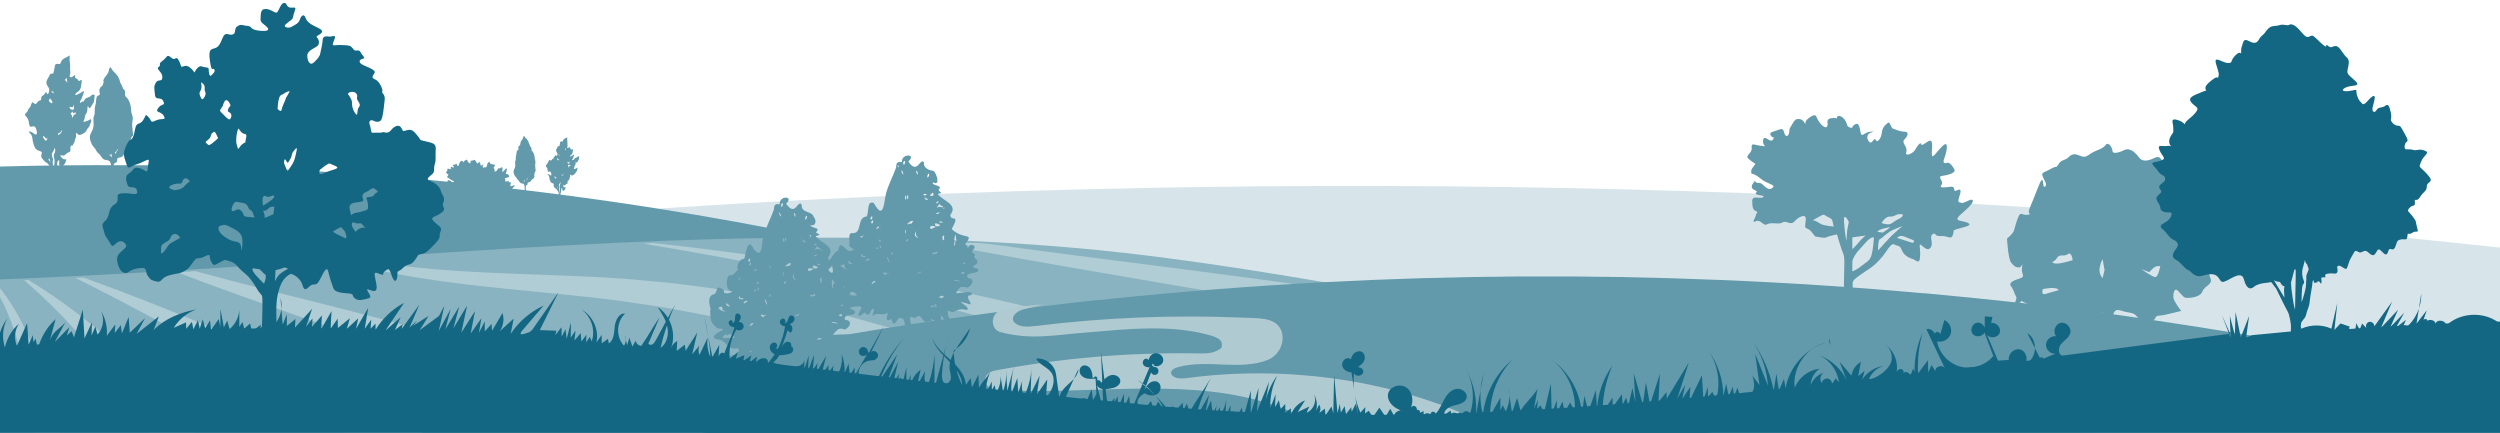
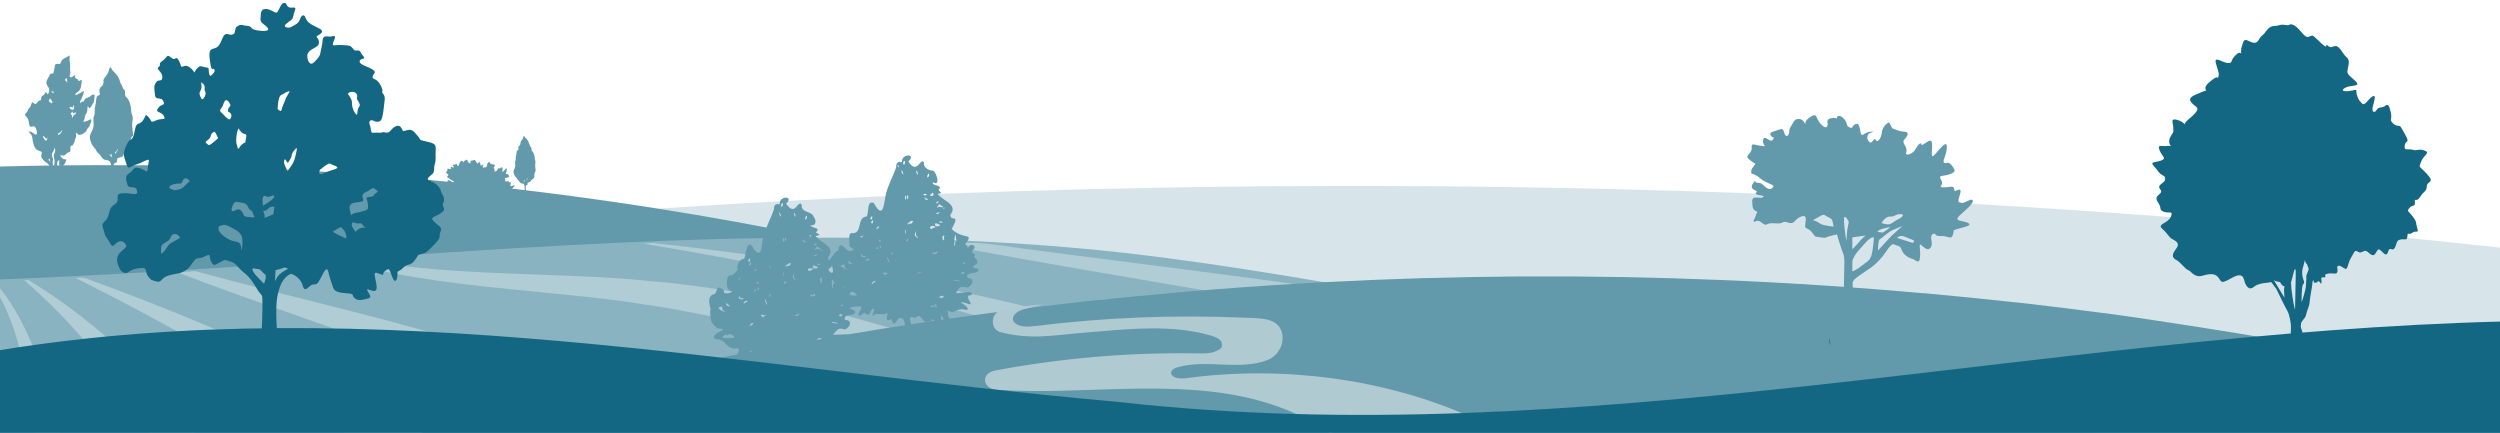
<svg xmlns="http://www.w3.org/2000/svg" xmlns:xlink="http://www.w3.org/1999/xlink" version="1.1" x="0px" y="0px" width="1920px" height="332.4px" viewBox="0 0 1920 332.4" style="enable-background:new 0 0 1920 332.4;" xml:space="preserve">
  <rect x="0" y="0" width="1920" height="332.4" fill="#333333" stroke="none" />
  <style type="text/css">
	.st0{fill:#FFFFFF;stroke:#000000;stroke-miterlimit:10;}
	.st1{fill:#6299AB;}
	.st2{fill:#D7E5EA;}
	.st3{fill:#89B3C0;}
	.st4{clip-path:url(#SVGID_00000183237556054314442690000002748836940225129107_);}
	.st5{opacity:0.5;}
	.st6{fill:#B0CAD1;}
	.st7{fill:#146782;}
</style>
  <g id="Calque_2">
    <rect x="-116.1" y="-148.2" class="st0" width="2150.5" height="499.6" />
  </g>
  <g id="Calque_1">
    <path class="st1" d="M391.6,146.8c0-0.4,0.7-1,1.8-2c1.1-1,2.2-2.2,1.7-2.5s-1.8,0.9-2.5,0.7s-1-0.2-0.5-1.4   c0.4-1.3,0.5-2.1-0.5-1.5c-1.1,0.5-0.1-1-1.4-0.9c-1.3,0.2-2.9,0.4-2.2-0.4s-1.1-2,0.2-2.1s3.2-0.7,2.9-1.4s-1.1-1.8-1.7-1.7   s-1.3,0.3-0.7-1.1c0.5-1.4,1.1-4.3-0.4-2.8s-2.4,3.1-2.5,2.1s0.3-2.5-0.1-3.2s-2.2,1.4-2.4,0.7c-0.1-0.7-1,0.4-1.4,1.3   c-0.4,0.9-2.5,1.8-2.1,0.5s-1.3-2.1-0.4-2.9c0.9-0.9,1.1-1.8,0-1.8s-2.1-0.5-2.7-0.7c-0.5-0.2-0.7-1.7-1.1-1.4   c-0.4,0.3-1.4,1-1.5,2.4c-0.2,1.4-1.1,2.5-1.4,1.7c-0.3-0.9-0.9,1-1.4,0.5c-0.5-0.4-0.9-1.4-0.3-2c0.5-0.5,2-0.5,0.5-0.5   s-2.1,1.4-2.4,0.4s-0.3-2.8-1.4-2.1s-0.1,1-1.1,0.7s-0.4-0.7-1.3-1.8s-2-1.1-1.8-0.3H363c-1.1,0-1.8,0.2-1.7,1.1   c0.2,1-0.3,1.4-1.1,0.7c-0.9-0.7-1.1-1.4-1.5-2.2c-0.4-0.9-2.2,0.9-2.2,0.9s-0.4,0.5-0.3,1s-0.4-1-1.1-1.1   c-0.7-0.2-1.3-0.2-1.8,0.9c-0.5,1-0.9,1.3-0.9,1.8s-0.3,1.5-0.9,1.1s-0.2-2-1.5-1.4c-1.4,0.5-2.5,0.5-2,1.4s1,0,0.5,0.9   c-0.5,0.9-1.3-0.2-1.8-0.3c-0.5-0.2-0.7,0.7-0.4,1.4s1,0.5-0.5,0.4c-1.5-0.2-2.4-0.9-2.2,0.4s-1.5,1.8-0.9,2.5   c0.7,0.7,1.7,1.3,1.7,1.3s0.2,0-0.5,0.9s-0.3,1.5-0.3,1.5s0.5-0.2,2.1,1.1c1.5,1.3,3.4,1.4,2.9,2c-0.4,0.5-1,0.7-1.8,0   s-0.9-1-1.8-1s-0.2-1.1-1,0c-0.9,1.1-0.2,1.5,0.5,1.8s-0.4,0.5,0.2,0.9s2.2,0.3,1.5,0.7s-2.5-0.5-2.5,0.9s0.2,2.1,0.9,2.4   c0.7,0.3,0.2,0.3,0,1s-1.1,2,0,1.4c1.1-0.5,1.7,1.3,2.7,0.7s2.8,0.2,3.6-0.4s1.8,0.9,2.8-0.3c1-1.1,2.4-1.5,2.5-1   c0.2,0.5,0.2,0.3,0,1.5c-0.1,1.3,0,0.9,0.9,1.4s1.3,1.7,1.7,1.7s2,0.4,2.4,0.2s2.5-0.7,2.5-0.7c0.3,1.1,0.3,0.9,0.9,2.8   c0.5,2,1,1.5,0.9,4.8c-0.1,3.2-0.1,13.1-0.1,13.1l2.4-0.2c0,0-0.3-6.9-0.3-8.1s-0.3-1.4,1-2.4s2.9-2,3.8-2.7s2.1-2,2.9-3.2   c0.9-1.3,1.5-2.2,2.1-1.8c0.5,0.4,1.3,0,1.7,1.3s1.8,2,2.5,2.1s1.7,1.5,1.8-0.4c0.2-2-0.4-3.4,0.3-2.8s1.6,1.5,2.2,0.5   c0.7-1-0.4-2.5,0.4-3.1s0.3,0.5,2,0.4s2.4,1,2.8-0.3s-0.3-1,1.1-1.4s3.2-0.7,2.7-1.3s-2.7-0.5-2.7-1l0,0L391.6,146.8L391.6,146.8   L391.6,146.8z M359.7,148c-0.9-0.4-1.3-0.9-1.8-0.9s0.7-0.5,1.7-1.1c1-0.5,0.9,0,2,0.4s0.7,1.5,1.1,2.1c0,0-2.1-0.2-2.9-0.5H359.7   L359.7,148z M365.7,150c0,0.5-0.2,2-0.2,2s-0.4-2.2-0.5-4.6s1.1,0.2,1.1,0.2S365.7,149.6,365.7,150L365.7,150L365.7,150z    M367,151.1l3.1-0.4c0,0-0.9,0.7-1.5,1.5s-1.6,1.7-1.6,1.7V151.1L367,151.1z M371.5,155.3c-0.4,1.4-1.4,1.7-2.4,2.5   c-1,0.9-2.1,1.3-2.1,1.3v-2.2c0-0.4,0.3-1,0.7-1.7s1.4-1.7,2.4-2.8s2-1.5,2-1.1s-0.2,2.7-0.5,4.1h-0.1V155.3z M374.9,146.5   c0.9-0.5,1.1,0,2.1-0.5s1.8-0.2,1.8-0.2s0,0.5-1,1s-1.5,1.1-2.2,1.3s-1.8-0.3-1.8-0.3S374.1,147.1,374.9,146.5L374.9,146.5z    M373.8,149.1c0.9-0.3,1.1-0.3,1.8-0.4c0.7-0.2-1.5,1.3-1.5,1.3l-1.3-0.2C372.8,149.8,373,149.4,373.8,149.1L373.8,149.1   L373.8,149.1z M376.1,150.8c-0.5,0.5-3.1,3.4-3.1,3.4s0-2.5,0.4-2.7s2-1.7,2.9-2.1s2.4-1,2.4-1s-2.1,1.8-2.7,2.4L376.1,150.8   L376.1,150.8z M381,152.3c-0.5-0.2-3.5-1.1-3.5-1.1c0.5-0.5,1.1-0.5,1.8-0.3c0.7,0.3,2.1,0.9,2.1,0.9S381.6,152.5,381,152.3   L381,152.3L381,152.3z" />
    <g>
      <g id="plan_5">
        <path class="st2" d="M1922.2,190.5V386L247,384.3L0,384V210.2c29.8-4,59.8-7.8,89.9-11.4c31.4-3.8,63-7.4,94.8-10.8l0,0     c0.5,0,1,0,1.5-0.2c24.4-2.6,48.8-5.1,73.3-7.5c2-0.2,4-0.4,6-0.6c23.7-2.3,47.5-4.5,71.4-6.6c55.3-4.8,111-9.1,167-12.8     c71.9-4.8,144.4-8.5,217.1-11.4c2,0,3.9-0.2,5.9-0.2c36.2-1.4,72.5-2.5,108.8-3.4c241.5-6,484.9-1.2,723.2,13.9     c36.1,2.3,72.1,4.8,108,7.5c6,0.5,12.1,0.9,18.1,1.4l0,0c54.9,4.3,109.4,9.2,163.5,14.6c24.7,2.5,49.2,5,73.7,7.7l0,0V190.5z" />
      </g>
      <g id="plan_4">
        <path class="st1" d="M929.3,314c-2,0.5-4.4,0.9-7.1,1.2c-25.3,2.8-52.4,0-77.8,0H0V127.9c32.5-0.9,65-1.2,97.5-1h16.2     c35.6,0.5,71.1,1.6,106.6,3.5h1.1c7.9,0.4,15.9,0.9,23.8,1.3c1.6,0,3.3,0.2,4.9,0.3l0,0c26.5,1.7,52.9,3.7,79.2,6.2l0,0     c58.4,5.4,116.6,12.7,174.5,21.8c40.8,6.4,81.4,13.8,121.8,22.1c20.4,4.2,40.8,8.6,61.2,13.3c3.3,0.8,6.6,1.5,9.9,2.3     c0.5,0,1.1,0.2,1.6,0.4l0,0c7.6,1.8,15.1,3.6,22.7,5.4c1,0.3,2.1,0.5,3.2,0.8h0.4c14.2,3.4,28.8,6.7,43.3,10.1     c1.9,0.5,3.8,0.9,5.8,1.4c0.7,0.2,1.4,0.3,2.1,0.5c2.5,0.6,4.9,1.2,7.4,1.8c1.7,0.4,3.5,0.9,5.2,1.3l0,0c0.3,0,0.6,0,0.9,0.2     c13.8,3.5,27.5,7.3,40.9,11.7c2.8,0.9,5.6,1.9,8.4,2.8c0.5,0.2,1,0.4,1.6,0.6c7.4,2.6,14.8,5.5,22,8.5     c14.7,6.3,28.8,13.6,42.1,22.5c2.6,1.7,5.7,3.8,9,6.2c2.6,1.9,5.3,3.9,8,6.1c6.1,4.9,11.9,10.3,15.7,15.4     c6.5,8.8,7,16.8-7.7,20.3l0,0L929.3,314L929.3,314L929.3,314z" />
      </g>
      <g id="plan_3">
        <path class="st3" d="M1899.4,360.3c-7.3,0.5-14.6,1.5-21.9,1.5H0V214.6c32.2-1.2,64.3-2.8,96.5-4.6c5.3-0.3,10.6-0.6,15.8-0.9     c10.1-0.6,20.3-1.2,30.4-1.8c13.3-0.8,26.6-1.7,39.9-2.6c46.9-3.1,93.8-6.4,140.6-9.5l0,0c101.1-6.7,202-12.5,302.5-12.7     c22.2,0,44.3,0,66.4,0.7c2.4,0,4.8,0,7.1,0.2h1.7c13.6,0.4,27.2,0.9,40.7,1.5c2.3,0,4.5,0.2,6.8,0.3c1.6,0,3.2,0.2,4.8,0.2     c16.8,0.9,33.6,1.9,50.4,3.2c7.7,0.6,15.5,1.2,23.2,1.9c23.7,2.1,47.3,4.8,70.9,7.9c39.5,5.2,78.7,11.4,117.8,18.1     c108.4,18.7,215.6,42.2,322.9,64.6c3.1,0.7,6.1,1.3,9.2,1.9c0.4,0,0.8,0.2,1.2,0.2c1.6,0.3,3.3,0.7,4.9,1     c0.9,0.2,1.8,0.4,2.7,0.6c2.8,0.6,5.5,1.1,8.3,1.7c4.9,1,9.7,2,14.6,3c0.7,0.2,1.4,0.3,2.1,0.4c0.8,0.2,1.7,0.3,2.5,0.5     c2.3,0.5,4.6,1,7,1.4l14.6,3c158.3,32.2,317.3,59.9,481.1,64.9c4.3,0,8.6,0.2,12.8,0.3l0,0L1899.4,360.3L1899.4,360.3     L1899.4,360.3z" />
      </g>
      <g id="plan_31">
        <g>
          <path class="st3" d="M1899.4,361.6c-7.3,0.5-14.6,1.5-21.9,1.5H0V215.9c32.2-1.2,64.3-2.8,96.5-4.6c5.3-0.3,10.6-0.6,15.8-0.9      c10.1-0.6,20.3-1.2,30.4-1.8c13.3-0.8,26.6-1.7,39.9-2.6c46.9-3.1,93.8-6.4,140.6-9.5l0,0c101.1-6.7,202-12.5,302.5-12.7      c22.2,0,44.3,0,66.4,0.7c2.4,0,4.8,0,7.1,0.2h1.7c13.6,0.4,27.2,0.9,40.7,1.5c2.3,0,4.5,0.2,6.8,0.3c1.6,0,3.2,0.2,4.8,0.2      c16.8,0.9,33.6,1.9,50.4,3.2c7.7,0.6,15.5,1.2,23.2,1.9c23.7,2.1,47.3,4.8,70.9,7.9c39.5,5.2,78.7,11.4,117.8,18.1      c108.4,18.7,215.6,42.2,322.9,64.6c3.1,0.7,6.1,1.3,9.2,1.9c0.4,0,0.8,0.2,1.2,0.2c1.6,0.3,3.3,0.7,4.9,1      c0.9,0.2,1.8,0.4,2.7,0.6c2.8,0.6,5.5,1.1,8.3,1.7c4.9,1,9.7,2,14.6,3c0.7,0.2,1.4,0.3,2.1,0.4c0.8,0.2,1.7,0.3,2.5,0.5      c2.3,0.5,4.6,1,7,1.4l14.6,3c158.3,32.2,317.3,59.9,481.1,64.9c4.3,0,8.6,0.2,12.8,0.3l0,0L1899.4,361.6L1899.4,361.6      L1899.4,361.6z" />
          <g>
            <g>
              <defs>
                <path id="SVGID_1_" d="M1899.4,361.6c-7.3,0.5-14.6,1.5-21.9,1.5H0V215.9c32.2-1.2,64.3-2.8,96.5-4.6         c5.3-0.3,10.6-0.6,15.8-0.9c10.1-0.6,20.3-1.2,30.4-1.8c13.3-0.8,26.6-1.7,39.9-2.6c46.9-3.1,93.8-6.4,140.6-9.5         c101.1-6.7,202-12.5,302.5-12.7c22.2,0,44.3,0,66.4,0.7c2.4,0,4.8,0,7.1,0.2h1.7c13.6,0.4,27.2,0.9,40.7,1.5         c2.3,0,4.5,0.2,6.8,0.3c1.6,0,3.2,0.2,4.8,0.2c16.8,0.9,33.6,1.9,50.4,3.2c7.7,0.6,15.5,1.2,23.2,1.9         c23.7,2.1,47.3,4.8,70.9,7.9c39.5,5.2,78.7,11.4,117.8,18.1c108.4,18.7,215.6,42.2,322.9,64.6c3.1,0.7,6.1,1.3,9.2,1.9         c0.4,0,0.8,0.2,1.2,0.2c1.6,0.3,3.3,0.7,4.9,1c0.9,0.2,1.8,0.4,2.7,0.6c2.8,0.6,5.5,1.1,8.3,1.7c4.9,1,9.7,2,14.6,3         c0.7,0.2,1.4,0.3,2.1,0.4c0.8,0.2,1.7,0.3,2.5,0.5c2.3,0.5,4.6,1,7,1.4l14.6,3c158.3,32.2,317.3,59.9,481.1,64.9         c4.3,0,8.6,0.2,12.8,0.3L1899.4,361.6L1899.4,361.6L1899.4,361.6z" />
              </defs>
              <clipPath id="SVGID_00000152236063608233843450000016251063658629845921_">
                <use xlink:href="#SVGID_1_" style="overflow:visible;" />
              </clipPath>
              <g style="clip-path:url(#SVGID_00000152236063608233843450000016251063658629845921_);">
                <g>
                  <g class="st5">
                    <path class="st2" d="M10,208c88,50.1,158.4,130.9,197.4,225.7L159.8,449c-10.2-45.6-28.5-90.2-53.8-131.1           C80.7,276.9,48.3,239.4,10,208L10,208L10,208z" />
                  </g>
                  <g class="st5">
                    <path class="st2" d="M39.7,204.5c133.8,46.4,263.5,107.3,386.2,181.6l-28.4,41.2C287.2,341.2,167.1,266.3,39.7,204.5           C39.7,204.5,167.1,266.3,39.7,204.5L39.7,204.5L39.7,204.5z" />
                  </g>
                  <g class="st5">
                    <path class="st2" d="M91,190.9c149.7,47.9,312.1,64.9,446.5,153c19.5,12.8,38.3,27.1,55.9,42.9l-35.1,35.6           c-28.3-30.9-62.3-57.3-99.2-79.9C345.7,273.1,212.7,243,91,190.9L91,190.9L91,190.9z" />
                  </g>
                  <g class="st5">
                    <path class="st2" d="M200.9,176.5c87.7,38.3,185.4,30.8,278.8,37.6l25.9,2.3c13.6,1.1,28.4,3.4,42,5.1           c11.7,1.9,23.7,3.8,35.4,5.9c8.9,1.9,29.8,5.9,38.3,8c9.2,2.3,22.6,5.2,31.7,7.8c4.1,1.1,14.7,4.1,18.9,5.3           c3.4,1,9.2,2.5,12.6,3.6c8.3,2.7,29.3,9.1,37.4,12.2c11,3.9,26.1,9.2,36.9,13.7c48.8,19.1,96.4,42.9,141.5,69.8           c30.1,18.3,59.2,38.1,87.4,59.5l-31.6,38.8c-90.6-78.3-197.2-138.6-310.9-176.3c-11.1-3.8-25.2-7.8-36.4-11.3           c-4-1.1-26.2-7-30.7-8.2c-11.3-2.7-22.8-5.2-34.1-7.8c-13.2-2.4-27.5-5.5-40.8-7.4l-25.2-3.8           c-93-12.4-191.6-11.1-277.1-54.7l0,0L200.9,176.5z" />
                  </g>
                  <g class="st5">
                    <path class="st2" d="M611.2,163.6c369.1,69.6,800.8,49.5,1083,338.3l-36.8,33.9C1392.8,243.9,968.5,249,611.2,163.6           L611.2,163.6z" />
                  </g>
                  <g class="st5">
                    <path class="st2" d="M468.9,183.1c307.1,31,630.8,106.8,858.1,330l-36,34.7C1081.2,319,766.8,229.8,468.9,183.1           L468.9,183.1L468.9,183.1z" />
                  </g>
                  <g class="st5">
-                     <path class="st2" d="M-17.2,204.4C18,231.2,33.5,285.7,44.9,327c1.5,6.6,3.9,16.3,5.1,22.9l2.3,11.5           c0.6,4,2.2,13.6,2.8,17.4c2.3,17.2,4,35.6,4.5,53c0.3,6.6,0.2,14.2,0.3,20.8c0,4-0.4,13.9-0.5,17.9           c-0.8,14.9-1.9,29.9-4.1,44.7c-1.5,11.4-3.7,24.3-6.1,35.6l-2.6,11.8L-1.2,548c1.3-3.7,4.3-11.9,5.6-15.3           c1.1-3.2,3.9-12.2,5-15.6c6.6-21.8,11.6-44.5,15-67c0.5-3.9,1.2-9.8,1.8-13.7c0.5-3.7,1.3-12.8,1.6-16.6           c1.2-14.5,1.7-29.9,1.4-44.5L29,364.1c-0.2-3.5-0.8-13.4-1-16.8c-0.3-3.8-1.2-12.9-1.6-16.8c-5.6-41.2-13.2-95.6-43.7-126           L-17.2,204.4L-17.2,204.4z" />
+                     <path class="st2" d="M-17.2,204.4C18,231.2,33.5,285.7,44.9,327c1.5,6.6,3.9,16.3,5.1,22.9l2.3,11.5           c0.6,4,2.2,13.6,2.8,17.4c2.3,17.2,4,35.6,4.5,53c0.3,6.6,0.2,14.2,0.3,20.8c0,4-0.4,13.9-0.5,17.9           c-0.8,14.9-1.9,29.9-4.1,44.7c-1.5,11.4-3.7,24.3-6.1,35.6l-2.6,11.8L-1.2,548c1.3-3.7,4.3-11.9,5.6-15.3           c1.1-3.2,3.9-12.2,5-15.6c6.6-21.8,11.6-44.5,15-67c0.5-3.9,1.2-9.8,1.8-13.7c0.5-3.7,1.3-12.8,1.6-16.6           L29,364.1c-0.2-3.5-0.8-13.4-1-16.8c-0.3-3.8-1.2-12.9-1.6-16.8c-5.6-41.2-13.2-95.6-43.7-126           L-17.2,204.4L-17.2,204.4z" />
                  </g>
                </g>
              </g>
            </g>
          </g>
        </g>
      </g>
      <g id="plan_2">
        <path class="st1" d="M1922.2,296.8v103.6h-1571c-27.6,0-57.2,2.8-84.7,0c-19.5-1.9-23.2-8.4-19.5-16.2c3.4-7.2,13.2-15.4,23-22.4     c0.6-0.5,1.3-0.9,1.9-1.3c5.1-3.5,10-6.7,14-9.1c26.4-16.1,55.9-27.3,86.5-36.1c37.3-10.7,76.2-17.9,113.1-26.2     c22.6-5.1,45.3-9.9,68.1-14.4c6-1.2,12-2.4,18.1-3.6c15.2-3,30.5-5.8,45.8-8.5h0.5c18.6-3.3,37.2-6.5,55.9-9.5c2-0.3,4-0.7,6.1-1     l0,0c1.8-0.3,3.5-0.6,5.3-0.8c5.3-0.8,10.7-1.7,16-2.5l0,0c31.9-4.8,63.8-9.2,95.9-13.1l0,0c0.7,0,1.4-0.2,2.2-0.3     c10.3-1.2,20.6-2.4,30.9-3.6c4.3-0.5,8.6-1,12.9-1.4h1.2c2.9-0.3,5.8-0.6,8.8-0.9c54-5.6,108.2-9.8,162.4-12.7     c101.6-5.4,203.5-6,305.1-1.8l0,0c52.5,2.1,104.9,5.6,157.2,10.3h1.2c22.9,2.1,45.8,4.4,68.7,6.9c1,0,2.1,0.2,3.1,0.3     c2.1,0.2,4.2,0.5,6.3,0.7l0,0c19.1,2.2,38.2,4.6,57.2,7.1h0.4c2.7,0.4,5.5,0.7,8.2,1.1c6.4,0.9,12.8,1.8,19.1,2.7     c1.8,0.2,3.6,0.5,5.3,0.8c2.2,0.3,4.4,0.6,6.6,1c1.3,0.2,2.6,0.4,3.9,0.6c3.3,0.5,6.7,1,10,1.5c0.4,0,0.8,0,1.2,0.2     c3,0.5,6,0.9,9,1.4c4,0.6,7.9,1.2,11.9,1.8c3.3,0.5,6.6,1,9.8,1.6c1.3,0.2,2.5,0.4,3.8,0.6c1.3,0.2,2.6,0.4,3.8,0.6     c2.9,0.5,5.8,1,8.7,1.4c0.6,0,1.2,0.2,1.8,0.3c4.8,0.8,9.6,1.6,14.4,2.4c5.7,1,11.4,2,17.2,3c3,0.5,6,1.1,8.9,1.6     c3.4,0.6,6.8,1.2,10.3,1.9c37.7,6.9,75.2,14.5,112.6,22.8c9.6,2.1,19.2,4.3,28.8,6.5c4,0.9,7.9,1.8,11.9,2.8L1922.2,296.8     L1922.2,296.8z" />
        <path class="st1" d="M1503.3,168.1c0-1.4,2.3-3.2,5.9-6.4c3.7-3.2,7.3-7.3,5.5-8.2s-6,2.8-8.2,2.3c-2.3-0.5-3.2-0.5-1.8-4.6     c1.4-4.1,1.8-6.9-1.8-5c-3.7,1.8-0.4-3.2-4.6-2.8c-4.1,0.5-9.6,1.4-7.3-1.4s-3.7-6.4,0.5-6.9s10.5-2.3,9.6-4.6s-3.7-6-5.5-5.5     s-4.1,0.9-2.3-3.7c1.8-4.6,3.7-14.2-1.4-9.2s-7.8,10.1-8.2,6.9c-0.4-3.2,0.9-8.2-0.4-10.5c-1.4-2.3-7.3,4.6-7.8,2.3     c-0.4-2.3-3.2,1.4-4.6,4.1c-1.4,2.8-8.2,6-6.9,1.8c1.4-4.1-4.1-6.9-1.4-9.6c2.8-2.8,3.7-6,0-6s-6.9-1.8-8.7-2.3     c-1.8-0.5-2.3-5.5-3.7-4.6c-1.4,0.9-4.6,3.2-5,7.8c-0.5,4.6-3.7,8.2-4.6,5.5c-0.9-2.8-2.8,3.2-4.6,1.8c-1.8-1.4-2.8-4.6-0.9-6.4     c1.8-1.8,6.4-1.8,1.8-1.8s-6.9,4.6-7.8,1.4s-0.9-9.2-4.6-6.9s-0.4,3.2-3.7,2.3c-3.2-0.9-1.4-2.3-4.1-6s-6.4-3.7-5.9-0.9     c-0.4-0.2-1-0.4-1.8-0.4c-3.7,0-5.9,0.5-5.5,3.7c0.5,3.2-0.9,4.6-3.7,2.3c-2.8-2.3-3.7-4.6-5-7.3c-1.4-2.8-7.3,2.8-7.3,2.8     s-1.4,1.8-0.9,3.2s-1.4-3.2-3.7-3.7c-2.3-0.5-4.1-0.5-5.9,2.8c-1.8,3.2-2.8,4.1-2.8,6s-0.9,5-2.8,3.7s-0.5-6.4-5-4.6     c-4.6,1.8-8.2,1.8-6.4,4.6s3.2,0,1.8,2.8s-4.1-0.5-6-0.9c-1.8-0.5-2.3,2.3-1.4,4.6s3.2,1.8-1.8,1.4c-5-0.5-7.8-2.8-7.3,1.4     s-5,6-2.8,8.2c2.3,2.3,5.5,4.1,5.5,4.1s0.5,0-1.8,2.8s-0.9,5-0.9,5s1.8-0.5,6.9,3.7c5,4.1,11,4.6,9.6,6.4c-1.4,1.8-3.2,2.3-6,0     s-2.8-3.2-6-3.2s-0.5-3.7-3.2,0c-2.8,3.7-0.5,5,1.8,6c2.3,0.9-1.4,1.8,0.5,2.8s7.3,0.9,5,2.3c-2.3,1.4-8.2-1.8-8.2,2.8     s0.5,6.9,2.8,7.8c2.3,0.9,0.5,0.9,0,3.2s-3.7,6.4,0,4.6c3.7-1.8,5.5,4.1,8.7,2.3s9.2,0.5,11.9-1.4s5.9,2.8,9.2-0.9     c3.2-3.7,7.8-5,8.2-3.2c0.5,1.8,0.5,0.9,0,5c-0.4,4.1,0,2.8,2.8,4.6s4.1,5.5,5.5,5.5s6.4,1.4,7.8,0.5s8.2-2.3,8.2-2.3     c0.9,3.7,0.9,2.8,2.8,9.2c1.8,6.4,3.2,5,2.8,15.6c-0.4,10.5-0.4,43.1-0.4,43.1l7.8-0.5c0,0-0.9-22.5-0.9-26.6s-0.9-4.6,3.2-7.8     s9.6-6.4,12.4-8.7s6.9-6.4,9.6-10.5c2.8-4.1,5-7.3,6.9-6c1.8,1.4,4.1,0,5.5,4.1s5.9,6.4,8.2,6.9s5.5,5,5.9-1.4     c0.5-6.4-1.4-11,0.9-9.2s5.1,5,7.3,1.8c2.3-3.2-1.4-8.2,1.4-10.1s0.9,1.8,6.4,1.4s7.8,3.2,9.2-0.9c1.4-4.1-0.9-3.2,3.7-4.6     c4.6-1.4,10.5-2.3,8.7-4.1s-8.7-1.8-8.7-3.2l0,0L1503.3,168.1L1503.3,168.1L1503.3,168.1z M1398.8,172.2     c-2.8-1.4-4.1-2.8-5.9-2.8s2.3-1.8,5.5-3.7c3.2-1.8,2.8,0,6.4,1.4c3.7,1.4,2.3,5,3.7,6.9C1408.5,174,1401.6,173.5,1398.8,172.2     L1398.8,172.2L1398.8,172.2z M1418.5,178.6c0,1.8-0.5,6.4-0.5,6.4s-1.4-7.3-1.8-15.1s3.7,0.5,3.7,0.5S1418.5,176.8,1418.5,178.6     L1418.5,178.6L1418.5,178.6z M1422.6,182.3l10.1-1.4c0,0-2.8,2.3-5,5s-5.1,5.5-5.1,5.5V182.3L1422.6,182.3L1422.6,182.3z      M1437.3,196.1c-1.4,4.6-4.6,5.5-7.8,8.2c-3.2,2.8-6.9,4.1-6.9,4.1v-7.3c0-1.4,0.9-3.2,2.3-5.5s4.6-5.5,7.8-9.2     c3.2-3.7,6.4-5,6.4-3.7S1438.6,191.4,1437.3,196.1L1437.3,196.1L1437.3,196.1z M1448.7,167.2c2.8-1.8,3.7,0,6.9-1.8     s5.9-0.5,5.9-0.5s0,1.8-3.2,3.2s-5,3.7-7.3,4.1c-2.3,0.5-5.9-0.9-5.9-0.9S1446,169,1448.7,167.2L1448.7,167.2L1448.7,167.2z      M1445.1,175.9c2.8-0.9,3.7-0.9,5.9-1.4c2.3-0.5-5,4.1-5,4.1l-4.1-0.5C1441.9,178.1,1442.4,176.7,1445.1,175.9L1445.1,175.9     L1445.1,175.9z M1452.4,181.4c-1.8,1.8-10.1,11-10.1,11s0-8.2,1.4-8.7s6.4-5.5,9.6-6.9s7.8-3.2,7.8-3.2     S1454.2,179.6,1452.4,181.4L1452.4,181.4L1452.4,181.4z M1468.4,186.4c-1.8-0.5-11.5-3.7-11.5-3.7c1.8-1.8,3.7-1.8,6-0.9     c2.3,0.9,6.9,2.8,6.9,2.8S1470.3,186.9,1468.4,186.4L1468.4,186.4L1468.4,186.4z" />
-         <path class="st1" d="M1699.7,180.7c-4.6-1.5-12.2,3.1-14.5-5.3s3.1-9.2-0.8-12.2c-3.8-3.1-9.2,0-9.9-5.3     c-0.8-5.3,3.1-13.8,1.5-16.8s-6.1-2.3-8.4-3.8s-1.5-5.3-4.6-9.9s-3.8-8.4-8.4-6.1s-9.2,3.1-11.5,0s-6.9-8.4-11.5-6.1     s-9.2,3.1-9.2,0.8s-3.1-7.7-5.3-4.6c-2.3,3.1-6.9,3.8-10.7,6.1c-3.8,2.3-4.6,3.8-8.4,2.3s-6.1-2.3-9.2,0.8s-5.3,1.5-7.7,5.3     c-2.3,3.8-0.8,0.8-6.1,3.8c-5.3,3.1-7.7,2.3-6.1,6.1s3.8,6.1,1.5,7.6s0-13-5.3,0.8s-6.1,14.5-6.9,17.6s3.1,2.3-0.8,3.1     c-3.8,0.8-5.3-2.3-6.9,0.8s-3.1,9.2-3.8,11.5c-0.8,2.3-5.3,6.1-5.3,6.1s0.8,15.3,3.1,18.3s3.8,3.8,6.1,3.8s3.1-5.4,2.3,0     c-0.8,5.3,3.1,6.9-1.5,8.4s-9.2,3.1-6.9,6.1s2.3,5.3,3.8,7.7c1.5,2.3-3.1,6.1,1.5,5.3s0-3.1,4.6-0.8s3.8,0.8,6.1,6.1     c1.5,3.6,3.3,4.6,5.4,3.1c3.1-2.3,5.3-3.8,7.7,1.5c2.3,5.3,4.6,3.8,6.9,3.1c2.3-0.8-0.8,7.6,4.6,3.8s1.5-6.1,5.3-3.8     s1.5,7.6,5.3,5.3s7.7-2.3,7.7-2.3l6.1-0.8l5.3-8.4c0,0,0,13.8-1.5,25.2c-1.5,11.5-2.3,35.2-2.3,35.2l13-0.8c0,0,0-23.7-0.8-27.5     s-2.3-22.2-0.8-28.3s3.1-6.1,7.7-4.6s8.4,0.8,10.7,3.8c2.3,3.1,8.4,6.1,8.4,6.1s5.3-2.3,6.1-4.6c0.8-2.3,3.1-1.5,6.9-2.3     s13-3.1,13-3.1s-6.1-7.7-6.1-10.7s0.8-7.7,3.8-4.6c3.1,3.1,3.8,5.3,6.9,5.3s9.9-0.8,11.5-4.6c1.5-3.8,3.8-3.8,6.1-6.9     s-2.3-4.6,0-10.7s5.3,4.6,3.8-9.2S1704.3,182.1,1699.7,180.7L1699.7,180.7L1699.7,180.7z M1570.4,225.8c-3.1,0.8-1.5-3.8-1.5-3.8     s10.7-2.3,12.2,0.8c0,0-7.7,2.3-10.7,3.1l0,0V225.8z M1577.3,202.1c-3.1-1.5,0,0,2.3-3.8s5.3-0.8,8.4-3.1s3.8,4.6,3.8,4.6     S1580.3,203.6,1577.3,202.1L1577.3,202.1L1577.3,202.1z M1614.8,213.6c0,0-3.1-3.1-2.3-7.7c0.8-4.6,2.3-6.9,2.3-6.9l1.5,8.4     L1614.8,213.6L1614.8,213.6L1614.8,213.6z M1655.3,212.8c-2.3,0-10.7-6.1-10.7-6.1l6.1,2.3c0,0,3.8-4.6,6.1-4.6h2.3     C1659.1,204.4,1657.6,212.8,1655.3,212.8L1655.3,212.8L1655.3,212.8z" />
        <path class="st1" d="M545.4,237.9L545.4,237.9c0.3,6-0.4,9.6,4.9,13.6c0.7,1.8,6.1,0,4.6,2.2c-4.4,1.6-10.9,6.3-2.5,7.1     c5.3,1.3,6.2,7.3,12.3,6.9c7.8-1.9-3.8,9.4,3.1,6.4c1.9-1.9,2.5-2.3,4-0.4c2.8,1.9,4-7.4,5.6-3.4c0,0.7-2.1,4.7-0.9,4.5     c1.6-1.9,2.7-2.5,5-0.8c3.4,0.7,8.9-4.8,5.5,2.2c-0.9,3.2,2.5,1.5,4,1c1.6-0.6-0.8,5.6,2.3,3.2c9.7-15.8,6.4,17.5,13.7,5.5     c-0.5-2.8-4.5-13.1,0.7-9.7c4.1-2,5.3-2.2,7.6,2.2c1,1.5,2.3,0.5,3.4,0c3.5,2,4.1,1.6,2.1-1.5c0.4-0.9,3.9,3.9,5.3,1     c2.8,2,2.8-1.4,2.6-3.3c1.9,1.3,4.1,5.3,7.7,4c0-1.3-1.6-2.4-2.4-3.3c-1.2-1.3,1.4-1,0-3.4c-0.8-1.6-0.5-1.3,0.9-0.7     c5.4,1.2,8.9-3.3,13.8-1c2.1-2.5-4.4-4.7-5-5.8c2.2-1.4,6.1,2.3,7.9,1.4c0.4-2-3.6-4.8-2.4-6.3c11.1-4.6-8.9-1.7-9.5-2.6     c3.1-2.8,3.6-6,9.1-3.8c3.5-1.2,6.6-6.9,0.5-7.4c-1.7-1.1,0.3-3.4,1.8-3.5c6.4-0.3,8-3.2,1.5-5.3c0.9-1.4,4.4-1.6,6-1.5     c6.4-0.8,0.2,4.2,0.8,6.7c1.7,1.9,3.9-3.1,5.1-1.8c0.8,1.6,2.9,1.9,3.7,0c0.2-1.2,2.7-5.1,3.1-2.2c0,0.8-2,4.7-0.9,4.5     c2.8-3.4,7.3,0.6,11.4-2.5c-0.2,3.3-2.9,7.7,3,4.9c1.5,7.2,2.5,2.2,5.9-0.9c5.9-0.2,3.3,7.7,5.5,11.3c8.6,4.3,1.8-8.5,2.8-11.5     c1.1-1.5,3.5,1.6,5.3-0.8c4.2-2.4,3.4,6.2,9.3,3.6c4.6,3.1,0.9-1.2,1.2-2.2c2.2,2.4,5.3,2.3,7.7,1.5c0.6-0.7-0.5-5.1,1-3     c1.6,2.8,3.8,4.2,6.9,3.5c-1.5-3.1-2.6-2.8-2.4-6.7c-1.7-2.8,3,0.8,4.5-0.4c4.1-2.1,6.3-2.3,10.3-1.3c2.8-3.5-11.9-7.8-0.7-5.3     c9.1,4.1-3.9-6.4,3.9-6.1c2.9-4.7-10.7-0.9-11.8-1.5c2.2-3.8,2.5-6,8.7-4.3c3.5-1.3,6.6-6.9,0.5-7.4c-4-5.1,10.6-2.5,7.5-7     c-9.9-2.5,3.6-2.1-1.4-7.7c-1.3-0.9-1.8-1.4-0.6-2.9c-0.3-1.7-4.2-1.7-1.4-4.2c3.4-3.3-3.1-5.4-4-1.4c-0.4,0.6-0.3-1.4-0.6-1.6     c-0.3-0.5-1.4-0.8-1.7-1.1c7.5-9.6-1.3-2.9-10.3-11.7c6.9-12.5-0.6-5.1-1.1-10.8c6.5-8.3-6-10.8-9.7-16.2c5.7-0.9,0.7-1,0.8-3.4     c3.9-3.5-6.3-2.8-4.3-5.5c5.7,3.3,3-6.3,0.5-8.7c-3.3-0.5-8.1-1.9-7.5-6.6c-3-4-5,10-12-0.7c6.8-6-5.7-6.4-4.9,0.6     c-3.2-0.8-4.5,0.3-4.5,4.1c-2.6,7.2-5.9,13.1-7.7,19.8c-1.7,6.7-1.7,21.6-9.4,7.4c-5.9-2.5-3.5,8.5-5.7,10.4     c-7.8,0.7-2.6,13.8-11.4,12.7c-3.3,0.6-0.7,7.4-1.9,10c3,2.4,6.5,3-0.2,3.8c-2.8-1-7.2-9.4-8.1-0.2c-3.9,0-7.5,12.3-7.8,4.9     c6.3-8.1-5.1-10.6-9.5-15.8c0.2-1.2,5.6-0.6,0.8-2.7c-0.8-0.3-0.5-0.6-0.2-1.1c3.4-3.5-4.4-2.3-4.7-5.2c3.4,1.6,5.4-2.6,2.6-6     c-1.5-5.1-9.9-2.7-9.3-9.6c-3.3-4.1-4.6,10-12-0.7c6.7-6-5.6-6.5-4.9,0.6c-3.3-0.8-4.3,0.2-4.5,4.1c-2.6,7.2-5.9,13.1-7.7,19.8     c-2,3.9-0.3,19.6-7.6,10.5c-5.1-10.2-6.1,4.1-7.4,7.3c-4,0.2-6.1,5.3-5,8.5c-1.6,1.7-3.6,5.1-6.4,4.2c-2.9,1.6-3.2,12.5,2.1,12.2     c0.4,0.8-2.7,1.8-4.3,1.7c-4.2-0.3,0-1.6-3.5-3.5c-4.8-3.1-3.4,2.4-5.7,4c-6.2,1.3-3.8,8.2-2.9,12.4l0,0L545.4,237.9L545.4,237.9     L545.4,237.9z M740.4,202.8c-3.1,0,3-3,0.4,0H740.4z M740.5,209.1c0.6,1.1-1.5,1.9-2.2,0.9C737.8,209,739.9,208.4,740.5,209.1z      M733.9,185.8c-0.6,0.4,0,5.1-1.3,2.1c0.7-7.6,0.9-11.3,1.9-3.4C735.3,185.2,734.5,185.5,733.9,185.8L733.9,185.8L733.9,185.8z      M737.1,216.3c-1.1-0.2-2.9-0.9-4.2-0.8C730.7,214.3,737.3,214.9,737.1,216.3z M721.8,173.4c-1,0.4-3.4,1-3.6-0.6     C716.7,170,723,172.6,721.8,173.4z M721.6,170.8c-1.2-2,4.3,0.3,2.4,0C723.3,170.8,722,171.3,721.6,170.8z M721.1,162.9     c1.4,0-1.2,2.3-2,1.3C718.5,163.2,720.8,163.7,721.1,162.9z M718.9,156c-0.2-0.7,1.5-1.6,2-1.2     C721.3,155.4,719.3,156.5,718.9,156z M724.2,158.5L724.2,158.5c0.7,1.8-3.3-0.6-4.1,0.9c-1.4-0.3,0.5-1,0.5-1.5     c0.6-2.7,2.2,0.8,3.7,0.6H724.2L724.2,158.5z M724.6,159.6c0.3,0,1-0.2,1.1,0C725.4,160.3,723.5,160.4,724.6,159.6z M725.1,181     c0.4,1.3-0.8,1.7,0.2,3.3C723.8,186.4,722.8,180.1,725.1,181z M724.8,227.6c0,0.9-1.2,1.6-2.1,1.3     C719.1,228.4,723.5,226.2,724.8,227.6z M715.9,194.4c0.3-0.9,1.4-0.4,2-0.3c0.9-0.9,2.5-1.7,1.9,0.4     C719,195.4,716,195.6,715.9,194.4L715.9,194.4L715.9,194.4z M718,234c1.8-0.6,1.2,2.2,1,2.6C718.8,235.6,716.6,234.2,718,234z      M717.7,235.1c0,0.5-1.9,1.1-2.5,0.8C713.4,234.3,717.1,234.6,717.7,235.1z M718,174.7c-1.2,0-2.7,2.1-3.6,0.5     C713.4,172.2,720.2,173.9,718,174.7z M716,147.9c1.7,1.4,1.3,2.9-1.1,2.6C712.8,149.3,716.1,149.5,716,147.9z M713.4,133.3     c0.3,0.5,0.3,1.2,0,1.8C711.7,138.8,711.9,133.2,713.4,133.3z M711.5,152.4c3,0.7-0.7,2.5-1.5-0.5     C710,150.7,711,152.5,711.5,152.4z M711.2,149.9c-0.4,0-1,0.3-1.4,0.3C707.4,148.2,713.5,148.9,711.2,149.9z M704.4,133.9     c-0.8-1.1-1.1-4.7,0.3-1.5C704.7,132.6,705,134.7,704.4,133.9z M707.6,208.4c0.4,0.9-2.3,1.9-3.4,1.6     C703.2,210,707.5,208.9,707.6,208.4z M704.6,181.9c1.5,2.1-2.5-0.4-2-2C704,173.8,702.6,181.6,704.6,181.9z M696.5,152.8     c0.3-0.8-0.2-2.3,0.5-2.8C698.4,150,697,154.2,696.5,152.8z M701.4,170.4c-1.8,0.5-0.8,2.4-2.6,1.2     C693.6,174.7,700.5,167.2,701.4,170.4z M697.1,183.5c1.5,0-0.2,2.6-1.2,2C695.6,184.8,696.4,183.8,697.1,183.5z M695.7,176.5     c0,0.9,0,2.3-0.5,3.1C694.9,179.2,695.2,175.8,695.7,176.5z M695.5,150.2c0.8-0.7,0.7,5.6-0.5,2C695,151.7,695,150.7,695.5,150.2     z M694.6,123.7c1.2-0.4,0,2.7-0.3,3C693.5,126.1,693.4,124,694.6,123.7z M694,134c-0.7-0.3-1.6-1.5-1.6-2.4     C692.1,128.5,693.7,133.6,694,134z M689.5,126.7c0.5,0.6,1.9,3.2,0,1.1C689.3,127.6,689.2,126.4,689.5,126.7z M685.6,193.5     c0,0.5,0,1.7-0.2,2.1C683.9,195.8,684.6,193.4,685.6,193.5z M681.2,197.5c0.3-1.1,2.2,4,1.9,4.1     C682.4,201.6,681.1,198.2,681.2,197.5z M682.1,209c1.4,0.7-2.4,1.3-1.9,2.4c-0.3,0.4-1.7-1.2-2-1.6     C678.4,208,681.4,211,682.1,209L682.1,209L682.1,209z M674.3,175.3c-2.3,1.8-1-0.9,0.2-1.3C675.6,173.3,675.2,174.4,674.3,175.3z      M676.2,175.4c0,0-1,0-0.5-0.2C676,175,676.1,175.2,676.2,175.4z M676,188.2c0,0.3,1.3,2,0.4,2.2     C675.3,190.4,675.4,188.4,676,188.2z M676.2,184.5c1.4,0.9-1.2,1.9-1.2,0.2C674.4,183.4,675.6,184.1,676.2,184.5z M674.3,190.1     c1.1,0-0.2,1.2-0.8,1.2C672.3,190.5,673.2,189.8,674.3,190.1z M671.8,215.7c1.5-0.3-0.7,1.9-1.3,2     C667.8,219,670.5,215.7,671.8,215.7z M670.2,169.1c1-0.4,0,4.7-1.3,1.5C668.9,170.3,670,169.6,670.2,169.1z M669.6,165.8     c0.9,0.7,0,4-1.1,2.4C667.8,167.5,669.5,166.5,669.6,165.8z M667.9,199.5c-0.6,0.2-1.8,0.2-2.3,1.2     C663.2,200.2,667.8,197,667.9,199.5z M662.6,196.7c3.2-0.9,2.8,1.1,0,0.7C659.9,196.8,661.7,193.2,662.6,196.7z M663.2,179.7     c0.2,0.8-1.7,4.7-2.4,1.6C662.3,181.9,662.8,181.3,663.2,179.7z M658.2,226.8c-1,0.3-4.3,0.5-5.6-0.5     C652.6,222.9,656.4,223.7,658.2,226.8z M654.4,202.4c0,1.1-3,0.3-3-1.3C651.1,199.3,653.1,201.8,654.4,202.4z M647.2,203.5     c2.3-2.3,0.4,3.4,3.5,3.1C652.3,208.6,641.7,203,647.2,203.5z M647.4,220.1c1.6-0.5,2.2,1.2,1.2,0.8     C648.4,220.6,647.9,220.3,647.4,220.1z M646.5,235.2c-3.1,0,3-3,0.4,0H646.5z M646.7,241.6c0.6,1.1-1.5,1.9-2.2,0.9     C644,241.5,646.1,240.9,646.7,241.6z M640.7,216.9c0.8,0.7,0,1-0.6,1.3c-1.1,0.5,0.5,2.8-0.9,3.1     C638.6,218.8,638.2,211.3,640.7,216.9L640.7,216.9L640.7,216.9z M643.3,248.7c-1.1-0.2-2.9-0.9-4.2-0.8     C636.9,246.7,643.5,247.3,643.3,248.7z M639,203.3c0.6,3.3,2.1,9-2.5,4.7C635.7,206.3,638.5,205.6,639,203.3z M628,205.8     c-1,0.4-3.4,1-3.6-0.6C622.9,202.4,629.2,205,628,205.8z M627.8,203.3c-1.2-2,4.3,0.3,2.4,0C629.5,203.3,628.3,203.8,627.8,203.3     z M627.2,195.3c1.4,0-1.2,2.3-2,1.3C624.6,195.6,626.9,196.1,627.2,195.3z M625.1,188.4c-0.2-0.7,1.5-1.6,2-1.2     C627.5,187.8,625.5,188.9,625.1,188.4z M630.3,190.9L630.3,190.9c0.7,1.8-3.3-0.6-4.1,0.9c-1.4-0.3,0.5-1,0.5-1.5     c0.6-2.7,2.2,0.8,3.7,0.6H630.3L630.3,190.9z M630.7,192c0.3,0,1-0.2,1.1,0C631.5,192.7,629.6,192.8,630.7,192z M631.2,213.4     c0.4,1.3-0.8,1.7,0.2,3.3C629.9,218.8,628.9,212.5,631.2,213.4z M631,260.1c0,0.9-1.2,1.6-2.1,1.3     C625.3,260.9,629.7,258.7,631,260.1z M622.1,226.9c0.3-0.9,1.4-0.4,2-0.3c0.9-0.9,2.5-1.7,1.9,0.4     C625.2,227.9,622.2,228.1,622.1,226.9L622.1,226.9L622.1,226.9z M624.1,266.4c1.8-0.6,1.2,2.2,1,2.6     C624.9,268,622.7,266.6,624.1,266.4z M623.8,267.5c0,0.5-1.9,1.1-2.5,0.8C619.5,266.7,623.2,267,623.8,267.5z M624.2,207.1     c-1.2,0-2.7,2.1-3.6,0.5C619.6,204.6,626.4,206.3,624.2,207.1z M622.1,180.3c1.7,1.4,1.3,2.9-1.1,2.6     C618.9,181.7,622.2,181.9,622.1,180.3z M619.6,165.7c0.3,0.5,0.3,1.2,0,1.8C617.9,171.2,618.1,165.6,619.6,165.7z M617.7,184.9     c3,0.7-0.7,2.5-1.5-0.5C616.2,183.2,617.2,185,617.7,184.9z M617.3,182.4c-0.4,0-1,0.3-1.4,0.3     C613.5,180.7,619.6,181.4,617.3,182.4z M610.5,166.3c-0.8-1.1-1.1-4.7,0.3-1.5C610.8,165,611.1,167.1,610.5,166.3z M613.8,240.9     c0.4,0.9-2.3,1.9-3.4,1.6C609.4,242.5,613.7,241.4,613.8,240.9z M610.8,214.3c1.5,2.1-2.5-0.4-2-2     C610.2,206.2,608.8,214,610.8,214.3z M602.7,185.2c0.3-0.8-0.2-2.3,0.5-2.8C604.6,182.4,603.2,186.6,602.7,185.2z M607.6,202.9     c-1.8,0.5-0.8,2.4-2.6,1.2C599.8,207.2,606.7,199.7,607.6,202.9z M603.3,215.9c1.5,0-0.2,2.6-1.2,2     C601.8,217.2,602.6,216.2,603.3,215.9z M601.9,208.9c0,0.9,0,2.3-0.5,3.1C601.1,211.6,601.4,208.2,601.9,208.9z M601.7,182.6     c0.8-0.7,0.7,5.6-0.5,2C601.2,184.1,601.2,183.1,601.7,182.6z M600.8,156.1c1.2-0.4,0,2.7-0.3,3     C599.7,158.5,599.6,156.4,600.8,156.1z M600.1,166.4c-0.7-0.3-1.6-1.5-1.6-2.4C598.2,160.9,599.8,166,600.1,166.4z M591.2,204.3     c0.5,0.6,1.9,3.2,0,1.1C591,205.2,590.9,204,591.2,204.3z M591.8,225.9c0,0.5,0,1.7-0.2,2.1C590.1,228.2,590.8,225.8,591.8,225.9     z M587.3,229.9c0.3-1.1,2.2,4,1.9,4.1C588.5,234,587.2,230.6,587.3,229.9z M588.2,241.4c1.4,0.7-2.4,1.3-1.9,2.4     c-0.3,0.4-1.7-1.2-2-1.6C584.5,240.4,587.5,243.4,588.2,241.4L588.2,241.4L588.2,241.4z M580.5,207.8c-2.3,1.8-1-0.9,0.2-1.3     C581.8,205.8,581.4,206.9,580.5,207.8z M582.3,207.8c0,0-1,0-0.5-0.2C582.1,207.4,582.2,207.6,582.3,207.8z M582.2,220.6     c0,0.3,1.3,2,0.4,2.2C581.5,222.8,581.6,220.8,582.2,220.6z M582.4,216.9c1.4,0.9-1.2,1.9-1.2,0.2     C580.6,215.8,581.8,216.5,582.4,216.9z M580.5,222.5c1.1,0-0.2,1.2-0.8,1.2C578.5,222.9,579.4,222.2,580.5,222.5z M578,248.1     c1.5-0.3-0.7,1.9-1.3,2C574,251.4,576.7,248.1,578,248.1z M576.4,201.5c1-0.4,0,4.7-1.3,1.5C575.1,202.7,576.2,202,576.4,201.5z      M575.8,198.2c0.9,0.7,0,4-1.1,2.4C574,199.9,575.7,198.9,575.8,198.2z M574.1,231.9c-0.6,0.2-1.8,0.2-2.3,1.2     C569.4,232.6,574,229.4,574.1,231.9z M568.8,229.2c3.2-0.9,2.8,1.1,0,0.7C566.1,229.3,567.9,225.7,568.8,229.2z M569.4,212.1     c0.2,0.8-1.7,4.7-2.4,1.6C568.5,214.3,569,213.7,569.4,212.1z M557.6,233.5c-0.3-1.8,1.7,0.7,3,1.3     C560.6,235.9,557.6,235.1,557.6,233.5z M563.6,259.4c-4.3,0-12.2,1.4-6.7-2.5c0.8-0.5,0.9,0.3,1.6,0.8     C561.2,254.4,565.1,259.5,563.6,259.4L563.6,259.4L563.6,259.4z M555.1,238.2c5.9,2.4-2.8,0.8-3.3-1.9     C554.4,235.2,554.5,234.8,555.1,238.2z" />
      </g>
      <path class="st1" d="M101.9,104.7c0.7-1.1,0-2.7,0-3.8c-0.3-3-0.7-6,0-9.1c0.4-2.2-0.7-3.8-1.1-5.9c-0.2-1.2,0-2.4-0.3-3.6    c-0.5-2.5-1.1-4.9-2.7-6.9c-0.5-0.6-1.1-0.9-1.4-1.4c-0.5-0.7-0.3-1.7-0.4-2.8c0-0.7,0-1.6-0.5-2.2c-0.5-0.5-1.1-0.8-1.3-1.7    c-0.4-1.9-2-3.3-2.2-5.2c-0.4-1.9-1.7-3.8-2.9-5.3c-1-1.1-2-1.8-2.8-3c-0.5-0.7-0.8-1.6-1.4-2c-0.8-0.6-1.4,2.5-1.5,3    c-0.3,1.6-2,3.4-3,4.8c-0.4,0.7-0.8,1.3-1,2c0,0.5,0.3,1.5,0,2.2c-0.3,1.2-0.6,2.2-1.7,2.8c-0.6,0.4-0.8,0.9-1.1,1.6    c-0.6,1.1-0.3,2.2,0,3.3c0.5,1.8-1.2,1.7-2.1,2.5c-0.4,0.6-0.4,1.4-0.5,2c-0.4,1.4-0.2,3.2-0.7,4.6c-0.2,1.1-0.5,2.2-0.6,3.3    c0,1.1,0.2,2.3,0,3.3c0,1-0.6,1.8-0.8,2.7c-0.3,1.4,0,3.5,0,5.3s0,1.4-0.2,2c0,1.5-0.7,2.2-1.1,3.6c-0.7,1.3-1.5,2.6-1.6,4.4    c0,1.9,0.7,3.8,1.4,5.4c0.6,1.4,2.1,2.7,2.8,3.8c0.4,0.6,0.7,1.2,1.1,1.9c0.5,0.9,1.5,1.6,2.2,2.3c1.3,1.4,2,3.6,4,4.1    c1.3,0.3,3,0.2,3.9,1.4c1.9,2.7,0.5,9.1,1,12.2c0.9,3.6,2.1-0.6,1.9-2.4c0-3-1.2-8.2,1.6-9c0.5,0,1-0.7,1.1-1.3    c0-0.7-0.2-1.7,0.4-2.2c1.2-0.5,2.9-0.4,3.9-1.6c0.8-0.9,1.1-2.2,2.5-3.2c0.4-0.3,0.8-0.6,1.3-1c1.3-0.9,2.1-2.2,1.9-3.9    c-0.3-2.4,0.3-5.3,1.5-7.3l0,0L101.9,104.7L101.9,104.7L101.9,104.7z M84,118.8c0-0.2,0,0,0.6,0s0.7-0.2,0.8-0.5c0,0,0-0.3,0.2,0    c0,0.6,0.4,2,0.3,2.5C85.4,120.4,84.5,119.3,84,118.8L84,118.8L84,118.8z M90.5,115.1c-0.5,0.8-1.5,2.5-2,3.2    c-0.2-0.4-0.2-1.1,0-1.5c0-0.3,0.5-0.3,0.8-0.4c0.5-0.2,0.4-1.4,0.9-1.6c0.3,0,0.5,0,0.4,0.3C90.6,115.1,90.5,115.1,90.5,115.1z" />
      <path class="st1" d="M411.2,131.5c0.4-0.6,0-1.4,0-2c-0.2-1.6-0.3-3.1,0-4.7c0.2-1.1-0.4-1.9-0.5-3c0-0.6,0-1.2-0.2-1.8    c-0.2-1.3-0.6-2.5-1.4-3.5c-0.3-0.3-0.6-0.5-0.7-0.7c-0.3-0.4-0.1-0.9-0.2-1.5c0-0.4,0-0.8-0.3-1.1c-0.3-0.3-0.6-0.4-0.7-0.9    c-0.2-1-1-1.7-1.1-2.7c-0.2-1-0.9-1.9-1.5-2.7c-0.5-0.5-1-0.9-1.4-1.5c-0.3-0.3-0.4-0.8-0.7-1c-0.4-0.3-0.7,1.3-0.8,1.5    c-0.1,0.8-1,1.7-1.5,2.5c-0.2,0.4-0.4,0.7-0.5,1c0,0.3,0.1,0.7,0,1.1c-0.2,0.6-0.3,1.1-0.9,1.4c-0.3,0.2-0.4,0.5-0.6,0.8    c-0.3,0.6-0.1,1.1,0,1.7c0.2,0.9-0.6,0.9-1.1,1.3c-0.2,0.3-0.2,0.7-0.3,1c-0.2,0.7,0,1.7-0.4,2.4c0,0.6-0.3,1.1-0.3,1.7v1.7    c0,0.5-0.3,0.9-0.4,1.4c-0.2,0.7,0,1.8,0,2.7v1c0,0.8-0.4,1.1-0.5,1.8c-0.3,0.7-0.8,1.3-0.8,2.3s0.4,2,0.7,2.8    c0.3,0.7,1.1,1.4,1.5,2c0.2,0.3,0.4,0.6,0.6,1s0.8,0.8,1.1,1.2c0.7,0.7,1,1.9,2.1,2.1c0.7,0.2,1.5,0,2,0.7c1,1.4,0.3,4.7,0.5,6.3    c0.5,1.8,1.1-0.3,1-1.2c0-1.5-0.6-4.2,0.8-4.6c0.3,0,0.5-0.4,0.5-0.7s-0.1-0.9,0.2-1.1c0.6-0.3,1.5-0.2,2-0.8    c0.4-0.4,0.6-1.1,1.3-1.6c0.2-0.2,0.4-0.3,0.7-0.5c0.7-0.5,1.1-1.1,1-2C410.2,134.1,410.5,132.6,411.2,131.5L411.2,131.5    L411.2,131.5z M402,138.7h0.3c0.2,0,0.4-0.1,0.4-0.2c0,0,0-0.1,0.1,0c0,0.3,0.2,1,0.2,1.3c-0.3-0.2-0.7-0.8-1-1l0,0V138.7z     M405.4,136.8c-0.2,0.4-0.7,1.3-1,1.6c0-0.2-0.1-0.5,0-0.8c0-0.1,0.3-0.1,0.4-0.2c0.3-0.1,0.2-0.7,0.5-0.8c0.1,0,0.2,0,0.2,0.1    L405.4,136.8L405.4,136.8z" />
      <path class="st6" d="M768.5,255.1c23.2,6.1,40.3,2.3,65.3,0.3c32.2-2.7,65.9-6.5,96.1,2.3c4.1,1.2,8.5,3,8.5,6.7s-1.4,3.5-3.4,4.7    c-4.3,2.5-9.9,2.4-15.1,2.3c-52.5-0.9-105,3.6-155.8,13.2c-11,2.1-9.7,14,1.6,14.8h0.3c33.5,2.2,67.3-0.2,100.9-0.8    c33.6-0.7,68.1,0.3,99.7,9c20.2,5.4,38.9,14,54.5,24.8c36.9-8,69.7-10.1,108.1-12.3c-64.1-28.7-142.5-39.6-216.3-29.9    c-3.4,0.4-7,0.9-10.3-0.3c-1.8-0.8-3.2-2-3.2-3.6c0-2.4,3.1-3.8,5.9-4.5c10.9-2.9,22.8-2.3,34.3-1.8c11.6,0.5,23.7,0.5,33.9-3.5    s14.3-16.4,9.7-24.3c-5-8.7-17.1-7.7-29.9-8.3c-52.6-2.2-105.5,0-157.5,6.4c-3.4,0.4-6.9,0.8-10.4,0.3c-5.2-0.8-10.1-4.5-5.9-9.3    c1.5-1.7,3.6-2.8,6.1-3.6c4.3-1.3,11-2.8,15.4-3.8c-7.5,0.2-4.5,0.4-15.7,1.4c-8.6,1-10.6,1.4-16.4,3c-8.2,2.2-8.7,14.6-0.6,16.8    L768.5,255.1L768.5,255.1z" />
      <g id="plan_1">
        <path class="st7" d="M1922.2,247.1v208.8H0v-187c286.2-46.4,574,14.6,859.1,39.8c355.6,40,708.2-52.9,1063-61.8L1922.2,247.1     L1922.2,247.1L1922.2,247.1z" />
        <path class="st7" d="M1405.5,262.6c0,1,0.2,1.9,0.3,2.8c-0.5-1.1-0.8-2.2-0.9-3.2v-2c0,0,0-0.2,0.2,0c0,0.2,0.2,0.6,0.2,1     S1405.5,262.2,1405.5,262.6L1405.5,262.6L1405.5,262.6z" />
        <path class="st7" d="M1864,133.7c-6.3-6.9-6.6-4.3-4.6-9.5s7.5-6.9,2.6-8.6s-5.5,0.6-9.2-0.6c-3.7-1.1-6.6,1.4-6-3.2     s4.3-1.4,0.6-8c-3.7-6.6-3.7-7.2-5.5-7.2s-3.7-0.9-5.2-3.2c-1.4-2.3,0.6-1.7-0.6-7.2s-2.3-6.6-4.3-4.9s-5.2,0.6-6.6,3.2     s-4,1.7-2.9-2.6s2.9-9.8-0.3-7.8c-3.2,2-6,7.5-7.8,5.5c-1.7-2-2.6-2-4-6.3s1.4-4.9-4.3-3.7c-5.8,1.2-8.9,0-4.6-2.3     s12.7-0.3,7.5-5.2s-6.6-4.9-5.8-8.9c0.9-4,1.7-7.2-0.8-9.2c-2.6-2-5.2-8.3-8.1-8.6s-3.4,2.3-6.3-0.3s1.2,3.8-4.9-1.7     c-6-5.5-6.3-6.9-8.9-5.5s-3.7,0-7.2-4c-3.4-4-6.6-6-8.6-4.9c-2,1.2-4-0.8-7.5,0.3c-3.4,1.1-6,0-8.6,2.6s-2.3,3.5-4.9,5.5     s-2.6,5.5-6,5.5s-7.2-4.9-8.6,0s-1.4,3.2-1.4,6.9s0.3-2-4.3,2.6c-4.6,4.6-1.7,6-5.8,6s-11.2-6.3-9.2,0.6s2.6,7.5,1.7,10.3     c-0.9,2.9,1.4-2.6-4.6,2s-5.8,6.3-4.6,8.3c-0.7,0-1.5,0.3-2.9,0.9c-6,2.6-11.8,4-8.6,8.1c3.2,4,6.9,3.5,3.2,8     c-3.4,4.2-8.8,6.9-7.9,8.9c-1.2-1-3.1-2.4-4.5-2.9c-2.6-0.8-5.8-2-5.2,1.4s0.3,1.2,0.6,4.9c0.3,3.8-0.6,2.9-2.3,6.3     c-1.7,3.5-0.6,5.8,0.6,7.2h0.2c-0.5-0.2-1.5-0.6-3.3-0.3c-3.7,0.6-7.8-1.7-5.8,3.2s5.8,6.3,1.2,8c-4.6,1.7-8.9,0.6-5.5,4.3     s2.6,3.7,4.9,5.8c2.3,2,3.7,1.2,3.7,4.3s-6.9,4-3.7,7.8c3.2,3.8-5.8,4-2,9.5c3.7,5.5,0.6,5.7,4.3,7.5c3.7,1.7,8.1-1.2,5.8,4     c-2.3,5.2-10.9,5.5-6.6,9.2c4.3,3.8,4.9,6.3,7.5,7.8c2.6,1.4,6.6,3.2,3.2,7.5s-3.4,6.9,0,8.6s6.9,7.2,9.2,7.8     c2.3,0.6,4.6,6.3,11.2,4.3s10.3-1.4,12.4,2c2,3.4,2.6,3.4,6.3,1.7c3.7-1.7,11.2-7.5,12.9-0.9c1.7,6.6,4.6,8.6,7.8,5.7     c3.2-2.9,11.6-3.2,11.6-3.2s1.3-1,2.2,0.4c0.9,1.4,3.2,4.3,3.2,4.3l6.3,12.8c0,0,3.2,5.8,3.3,6.5c0.2,0.7,1.6,5.9,1.7,8.6     c0.2,2.7-0.2,7.6-0.3,9.8c0,2.2-2.3,28-2.3,28h13.2c0,0-0.9-23-1-24.6s0-4.5-0.7-7.3c-0.6-2.9-1.7-4-1.2-5.9     c0.6-1.9-0.7-0.3,0.7-2.6c1.4-2.3,2.6-2.3,3.4-5.8s2.3-5.6,2.6-9.3c0.3-3.7,1.7-10.5,1.9-12.4s0.2-3.9,0.9-4.2     c0.7-0.3-0.3,2.2,1.6,1.9s1.7-1.6,2.7-1.1c1,0.4,1.7,3,2,0.9s-0.7-3.6,0.3-3.9c1-0.3,2.4,0.2,2.7-0.4c0.3-0.6-1.7-2,2.3-2.6     s6.3,1.1,6.9-1.4c0.6-2.6-1.2-4,0.9-4.6c2-0.6,5.2,3.7,6.3,2c1.1-1.7,1.1-4.6,3.7-8.9c2.6-4.3,2.3-5.5,5.2-3.7     c2.9,1.7,4.3-2.6,7.2,0s4.6,3.7,6.3,0.6c1.7-3.2,2.3-3.2,4.6-0.9c2.3,2.3,3.7,3.7,4.9-0.3c1.1-4,3.4,0.9,5.2-2.9     c1.7-3.8,0.9-5.2,4-6c3.2-0.9,5.2,1.4,5.5-2.6s0.6-0.3,3.7-2.6c3.2-2.3,5.2,1.1,3.8-3.7c-1.4-4.9,0-4.3-3.5-8.9     c-3.4-4.6-4.9-3.7-2.3-6.6c2.6-2.9,4.3-0.3,4-4.3s1.2,0.6,4-4c2.9-4.6,5.2-4.3,5.2-8.3s6.6-2.3,0.3-9.2l0,0L1864,133.7z      M1751.4,223.6c0,0-5.6-9.2-5-8.5s2.3,1.2,3.6,1.3c1.3,0,1.2,0.7,2.4,2.3c1.3,1.6,2,0.9,2,0.9s0,1.3-0.3,3c0,1.7,0.4,5.6,0.4,6     L1751.4,223.6L1751.4,223.6L1751.4,223.6z M1762.6,237.8c0,0-0.9-3-1.2-4.9c-0.3-1.9-1.6-10.2-1.6-11.1s-0.3-4.9-0.3-4.9     c0.4-1.4,1.6-5.6,2-7.6s1.4-4,1.6-1.3S1762.5,237.8,1762.6,237.8L1762.6,237.8L1762.6,237.8z M1772.8,207.3     c-0.3,1.6-0.6,1.6-1.2,3.3s-0.3,2.6-0.3,3.6s-0.3,2.2-0.3,4.6s-0.9,4.9-1.4,7.2c-0.6,2.3-1.7,5.6-2,6.2c0,0,0-12.2,1-13.5     s1-1.3,0.9-2.4c-0.2-1.2-1.3-3-1.4-6.2s0.4-3.8,1.2-7s0.9-4,1.2-2.2c0.3,1.9,1.3,1.3,1.6,2.9c0.3,1.6,1.2,2,0.9,3.6h-0.2l0,0     L1772.8,207.3z" />
        <path class="st7" d="M340.6,155.6c1.4-4.3-1.1-5.7-2.1-9.2c-1.1-3.5-4.3-6-8.2-7.5c-3.9-1.4-0.4-3.2,1.8-5.3s0.7-4.3,1.8-7.5     s0.4-5.3,0.7-10.3c0.4-5-0.7-5.7-7.1-7.1s-3.9-1.1-6.4-3.9s-3.9-5.7-7.8-5s-3.2,2.1-5-1.4s-5.7-1.4-8.2,1.8s-5.3,0.7-6.4,1.4     s-5,0-7.1,0.4c-2.1,0.3-1.4-2.8-2.5-5.7c-1.1-2.8,0-4.3,1.8-3.9s2.1,1.4,4.6,1.1c2.5-0.4,2.9-2.5,3.5-5.7     c0.7-3.2,0.7-5.7,1.4-10.7c0.7-5-2.5-5.3-1.8-6.8c0.7-1.4-2.1-7.8-5.3-9.2c-3.2-1.4-2.5-2.1-0.7-5c1.8-2.8-8.2-5.3-10.3-7.1     c-2.1-1.8-1.1-3.2,1.4-3.9s-0.4-2.1-1.8-5c-1.4-2.8-3.5,0-5.3-2.1s-1.8-2.8-5.3-3.2c-3.5-0.3-6.4-0.3-9.2,0     c-2.8,0.4-1.1-2.1,0-5.3s-2.5-1.1-4.3-1.4c-1.8-0.4-5-0.4-5,2.5s-1.4,7.8-1.8,10.3c-0.4,2.5-2.1,4.3-5,7.1s-5-1.1-5-5.3     s6.8-6,8.2-7.8s0.7-4.6-0.7-6s2.1-1.8,3.6-3.9c1.4-2.1-2.8-3.5-5.7-5c-2.8-1.4-5.7-3.2-6.8-6.4s-3.2-1.8-4.3,1.4s-3.6,3.9-5.3,5     c-1.8,1.1-3.6,1.8-5.7,0.7s2.1-3.5,4.3-5.3c2.1-1.8,1.1-2.8,2.8-7.1c1.8-4.3-2.1-1.4-4.6-2.8s-1.1-3.2-3.6-3.2s-3.9,5.7-5.3,7.1     s-4.6-2.5-8.9-2.5s-3.6,4.3-3.9,7.5c-0.4,3.2,3.2,4.3,5.3,6.8s-1.8,2.8-5,2.5s-6-0.7-7.5-2.5c-1.4-1.8-3.9-1.1-6-1.8     s-3.9,0-5.3,1.4c-1.4,1.4-0.7,3.9-1.8,5s-2.1,1.1-5,0.4c-2.8-0.7-3.6,2.5-5,5.7s-2.8,4.6-5.3,5.3s-4.6,0.7-3.2,10s2.1,4.3,3.2,6     c1.1,1.8-0.4,2.8-2.1,4.6c-1.8,1.8-2.1-2.8-2.1-4.6s-2.5-1.1-5-2.1c-2.5-1.1-4.6,2.1-6,4.6c0,0-3.6-6-7.5-5     c-3.9,1.1-1.8,1.1-4.3-3.9s-2.5,0.7-6-2.5c-3.6-3.2-2.8-0.3-6.8,2.5c-3.9,2.8-0.3,2.8-2.8,4.6s2.8,3.5,2.8,7.8s-3.2,1.1-5,4.3     c-1.8,3.2-1.1,4.3-0.7,9.2c0.4,5,4.6,1.1,6.4,5s-1.1,1.4-3.9,5.3s2.1,2.1,4.3,6c2.1,3.9-1.4,1.4-6,3.5s-2.8,0.7-5.7-2.5     c-2.8-3.2-1.8-1.1-4.3,2.5c-2.5,3.5-4.6,1.4-5.7,5.3s-0.7,5-2.1,7.8s-2.5,0.3-5.3,6.8c-2.8,6.4-1.1,8.5,0.4,13.5     c1.4,5,2.8,2.1,6.8,0.7s3.6-1.1,7.8-3.2c4.3-2.1,2.1,0.7,1.8,5.7c-0.3,5-1.4,1.4-6.4,0s-4.3,1.8-7.8,3.9     c-3.6,2.1-2.5,5.3-1.4,8.9s6,0.3,7.1,3.9c1.1,3.5-0.4,3.2-2.5,3.2s-4.3-1.1-9.6-0.4c-5.3,0.7,0,5.3-4.6,8.2     c-4.6,2.8-3.9,5.7-5,8.5s-0.7,2.5-3.2,5s-1.1,3.9,0,8.2s2.5,4.3,4.6,8.5c2.1,4.3,3.6-0.3,6.4-1.4c2.8-1.1,4.6,0.7,5.7,2.5     s-2.1,3.2-5,6.4c-2.8,3.2-2.1,6.8-0.3,11s5,4.6,6.4,3.9s3.2-2.8,9.6-3.5s3.6,2.5,6,6c2.5,3.5,2.8,3.2,6.8,4.3     c3.9,1.1,3.2-2.8,9.2-4.6c6-1.8,7.5-1.1,11-2.8c3.6-1.8,4.3-2.5,7.8-7.5c3.6-5,3.2-1.4,8.9-4.3s2.8,0,5,3.9     c2.1,3.9,2.5,2.8,7.1,0.3s3.6-1.4,7.8-0.3c4.3,1.1,5.3,4.6,10.3,8.5s7.8,8.9,9.9,12.4c2.1,3.5,2.5,3.2,3.9,5.3s-1.4,59-2.5,60     c-1.1,1.1-6.8,3.9-5.3,4.6s5,0.7,6.8,0.7s2.1,3.9,2.1,3.9s11.4-2.5,15.3-2.8c3.9-0.3,4.6,1.8,5.7,2.1c1.1,0.4-0.7-1.4-3.6-6     s-3.2-5.7-5-17.4s-2.5-24.2-2.5-31.3s0-12.4,2.8-20.6s8.5-10,8.5-10s6.8,1.8,8.9,8.9c2.1,7.1,5-1.1,8.5-0.7     c3.6,0.3,4.3-3.2,7.5-8.9s3.6-1.4,4.3,1.4s2.1,6.8,3.2,10c1.1,3.2,5,3.9,11,4.3c6,0.4,2.8,1.8,5.7,3.9c2.8,2.1,5.3,1.1,9.2,0.3     s2.8-2.1,0.7-5.7c-2.1-3.6,2.5,0,5-0.3c2.5-0.4,2.1-3.2,0.7-9.6c-1.4-6.4,0.7-4.3,4.3-3.2c3.5,1.1,0,0,3.5-2.8s3.2,0,5.3,5     c2.1,5,3.9,2.5,3.9-1.8s0.4-1.4,4.3-5.3c3.9-3.9,5.3-1.1,8.9-5.7c3.5-4.6,1.8-4.3,5.3-5s5.3-2.5,10.7-8.2c5.3-5.7,2.1-5,3.9-8.9     s-2.1-4.6-5.3-8.2c-3.2-3.5,1.4-2.8,6-6.4c4.6-3.6,0-3.6,1.4-7.8H340.6z M132.3,186.1c-3.9,2.1-3.2,3.5-6.4,7.1     c-3.2,3.6-2.1-0.3-2.1-3.5s6-3.5,7.1-7.1c1.1-3.5,5-4.3,7.5,0c0,0-2.1,1.4-6,3.5H132.3z M141.5,143.1c-1.1,1.4-2.8,2.1-4.6,2.5     c-1.8,0.3-2.8,1.1-6-0.7s2.8-3.9,5.7-3.9s2.5,0.3,3.9-2.5s3.9-1.4,5.3,0.7C145.8,139.2,142.6,141.7,141.5,143.1L141.5,143.1     L141.5,143.1z M157.2,74.2c-1.8,3.6-2.8,1.1-2.8,1.1c-1.1-2.5-1.8-3.5-0.4-5.7c1.4-2.1,0.4-6.4,0.4-6.4s3.2,1.4,2.8,4.6     S159,70.6,157.2,74.2L157.2,74.2z M162.5,110.4c-2.8,2.1-2.8,0.3-4.3-0.7c-1.4-1.1,2.8-2.1,3.6-5c0.7-2.8,0.7-1.8,2.1-3.2     s2.8,3.2,3.6,4.6C167.5,106.1,165.4,108.2,162.5,110.4L162.5,110.4L162.5,110.4z M214,77c0.4-2.5,1.1-3.9,2.5-4.3     s2.5-1.8,3.9-2.1c1.4-0.4,3.2-1.8,0.7,2.1s-1.1,2.5-2.5,5.3s-2.1,5.3-2.5,6.8c-0.4,1.4-2.9-1.1-2.9-1.1c0-2.1,0.4-4.3,0.7-6.8     L214,77L214,77z M181.7,104c0.4-3.9,1.4-5,1.4-5.3s0,0,1.4,1.8s2.1,2.1,3.9,2.5c1.8,0.4,0,4.3,0,6.4c0,0-2.5,0.7-4.3,3.6     c-1.8,2.8-1.4,0.3-2.1-1.4c-0.7-1.8-0.7-3.5-0.4-7.5L181.7,104L181.7,104z M170.3,82.4c2.1-2.8,0,0,1.8-3.9s4.3,0.3,5,2.5     c0,0-3.6,3.9-1.4,5s2.5,2.8,1.4,5c-1.1,2.1-3.6-1.1-6-3.5c-2.5-2.5-2.8-2.1-0.7-5L170.3,82.4L170.3,82.4z M185.6,192.5     c-0.7-3.9-0.4-6-3.9-6.8s-4.3-0.7-8.2-3.2s-6-5.3-5.7-7.5c0.4-2.1,1.8-1.4,3.2-2.1s3.6,0.3,5.7,1.4c2.1,1.1,7.5,3.2,8.9,7.1     c1.4,3.9,0,11,0,11l0,0V192.5z M188.4,166.2c-1.8-0.3-0.7-1.4-2.8-3.9s-3.2-1.4-6-0.3s-1.8-2.5-0.4-5.3c1.4-2.8,3.9-1.4,7.8-0.7     c3.9,0.7,3.2,4.3,5.3,5.3c2.1,1.1,1.8,2.8,3.2,5.7c0,0-5.3-0.3-7.1-0.7l0,0V166.2z M202.7,217.8c0,0-6-5.7-7.8-8.5     s-0.7-3.2-0.7-3.2s3.9,0.4,5,0.7c1.1,0.4,2.5,2.8,4.3,3.9c1.8,1.1-0.7,7.1-0.7,7.1H202.7z M210.1,164.5c0,0-4.3,1.8-6,2.5     c-1.8,0.7,0,0-1.4-3.5c-1.4-3.6,0,0,2.8-2.8s3.2-1.4,4.6-2.1S209.7,163.2,210.1,164.5L210.1,164.5L210.1,164.5z M210.1,152     c-1.4,2.1-8.2,6-8.2,6c0-1.1-1.1-7.1,1.1-7.5c2.1-0.3,1.4,1.4,4.3,0.4C210.1,149.8,211.6,149.8,210.1,152L210.1,152L210.1,152z      M215.1,210.3c-2.1,1.8-3.2,4.3-3.9,5.7l0.4-8.5c0,0,4.6-1.1,6-1.8s3.6,0.7,3.6,0.7s-3.9,2.1-6,3.9L215.1,210.3L215.1,210.3z      M227.9,115.1c-0.4,2.1-1.1,5.7-2.1,8.5c-1.1,2.8-3.9,6-5,8.2c0,0-2.1-5-2.5-6s0-5.3,1.4-2.5s1.4,1.8,3.2-1.1     c1.8-2.8,0.4-3.2,2.5-6S228.2,113,227.9,115.1L227.9,115.1L227.9,115.1z M248.2,133.2c-4.6,2.1-2.5-2.8-2.5-2.8     c2.5-1.8,3.2-2.8,5.3-3.9s1.1-1.4,4.3,0s5.7,2.1,1.8,3.5S252.8,131.1,248.2,133.2L248.2,133.2L248.2,133.2z M264.9,182.9     c-2.1-1.1-3.2-1.8-5-2.5s-4.3-2.5-4.3-2.5s6.4-4.3,6.8-3.2s1.8,1.8,2.5,3.2S267,183.9,264.9,182.9L264.9,182.9z M273.8,72.1     c1.4,2.1-0.4,2.5,0.7,4.6s2.8,3.6,1.1,5.7c-1.8,2.1-0.4,8.2-2.8,4.6s-2.5-6-2.5-8.5s-3.2-6.4-3.2-6.4c1.4-2.1,5.3-2.1,6.8,0     C273.9,72.1,273.8,72.1,273.8,72.1z M279.4,174.8c-3.2-0.3-6.4,3.2-6.4,3.2c-1.4-2.1-3.2-4.3-2.8-5.7c0.4-1.4,0-2.1,2.5-1.1     c2.5,1.1,4.6-0.7,5.7,1.4c1.1,2.1,4.3,2.5,1.1,2.1h-0.1L279.4,174.8z M287.6,149.5c-1.1,1.4-1.4,1.4-4.3,1.8     c-2.9,0.4-1.8,1.1-1.1,3.5c0.7,2.5,0.4,3.5,0.4,5s-2.1,1.8-5.3,2.8c-3.2,1.1-5.7,0.4-7.5,2.8c0,0-2.1-5.7-1.1-7.5     c1.1-1.8,1.8-2.1,7.5-2.8s0.7-3.2,2.5-5.7s2.5-1.4,5.3-3.6c2.8-2.1,3.2-1.1,5.3,0.3c2.1,1.4-0.7,1.8-1.8,3.2l0,0v0.2H287.6z" />
      </g>
      <path class="st1" d="M71.8,73c0.2-1.7-2,0.7-2.4,1c-1.3,1-2.8,1-3.7,1.7c-0.4,0.3-0.8,1.1-1.1,1.6c-0.2,0.3-0.2,0.5-0.5,0.7    c-0.3,0-0.8-0.2-1.3,0.2c-0.3,0.3-0.7,0.6-1.1,0.8h-0.3c-0.4-0.8,1.2-2.9,1.6-3.9c0.3-1.4,1.5-4,1.6-4.8c0-0.3-0.4-0.2-1,0    c-1.4,0.9-3.2,1.8-4.7,2.5c-0.9,0.5-1.4,0.3-0.9-0.7c0.7-1.1,2.5-1.9,3.1-2.8c1-1.4,1.2-3,1.4-4.8c0-0.9,0.4-1.9,0.3-2.7    c-0.3-0.9-1.4,0.2-2,0.4c-0.7,0.2-0.6-1-1.5-1.5c-0.5-0.4-1.2-0.4-1.5-0.9c-0.2-0.3,0-0.8,0-1.2c0.2-2.1-1.8,0.5-2.9,0.7    c-0.6,0.2-1.2,0-1.4-0.6c0-0.5,0-1.1,0.3-1.7c0.5-1.3,0-2.8,0-4.3c0.2-2.2,0-4.6-0.4-6.7c0-1.3,0.3-3.1,0-3.3    c-0.2,0-0.4,0-0.5,0.2c-1.6,1.3-3.8,1.5-5.2,3.3c-1.1,1.1-1,2.5-1.5,2.8c-1.1,0.5-3-0.6-3.8,0.8c-0.3,0.5-0.3,1.6-0.4,2    c-0.2,1.1-0.5,2.1-0.7,3.1c-0.3,2.4-0.6,1.3-2.3,1.7l-0.3,0.2c-0.5,0.5-0.7,1.3-1.1,2c-1.6,2.9-3,4.3-0.9,7.5    c0.9,1.2,1.4,2.4,1,3.9c-0.2,0.7-0.4,1.7-1,2.1c-0.5,0.3-1.1-1.6-1.5-1.6c-0.4,0.2-0.5,0.9-0.8,1.3c-0.6,1.2-2,1.5-2.5,2.3    c-0.5,0.7,0,1.6-0.4,2.4c-0.2,0.3-0.6,0.4-1,0.5c-0.8,0.2-1.5,0.8-2,1.6c-0.4,0.5-0.9,1.3-1.6,1c-0.9-0.3-1.7-1.6-2.2-1.1    c-0.6,0.7-0.8,2-1.2,2.8c-0.7,1.5-1.6,1.9-1.9,2.7c-0.2,0.6-0.4,1.2-0.7,1.7c-0.8,1-2.5,1.7-1.3,3c1.2,1.4,2.3,2.6,2.5,4.7    c0.2,1,0.3,2.7,0.9,3.4c0.7,0.8,1.8,0,2.7,0c2.3-0.6,4.2,8.2,0.9,6c-1-0.7-2.3-1.8-3.5-2s-0.9,0-0.7,0.5c0.4,0.7,1.1,1.3,1.6,2    c1.2,1.8,0.8,4.4,1.6,6.4c0.5,2,1.1,4.2,3,5.3c1,0.7,2.7,0.7,3.4,1.6c0.5,0.8-0.6,2.2-0.3,3.5c0.4,1.3,1.4,2.3,2.3,3.3    c1.2,1.3,2.7,1.6,3.6,3.1c1.6,2.5,2.7,5.2,2.7,8.3c0.2,4.6,0,9.2,0,13.8c-0.2,2,0.8,3.7,1.5,1.5c0.3-2.9-0.2-6.9,0.3-9.5    c0.3-2,0.3-4.1,0.4-6.1c0-2.5,1.4-4.7,1.4-7.3s0-2.9,0.8-4c0.4-0.6,0.9-0.5,0.8,0.4c0,1.2-0.5,2.7,0.6,3.5    c2.6,1.3,4.3-2.3,4.8-4.5c0-0.9-1.2-0.2-2.1-0.6c-0.9-0.4-2.4-2-2.5-2.8c0.5-0.6,2.2,0.4,2.9,0c1.2-0.5,2-2,3.2-2.3    c0.4-0.2,1-0.3,1.3-0.6c0.9-1,0-2.9,0.6-4.1c0-0.4,0.2-0.7,0.7-0.6c0.2,0,0.5,0.2,0.7,0c0.4-1,1.2-1.9,1.6-2.9    c0-0.4,0.2-1.2,0.3-1.5c0-0.9,0.5-1.3,0.8-2.1c0.2-0.7-0.6-4,0.7-3c0.4,0.4,0.7,0.8,1.2,1.2c0.6,0.4,1.8,0,2.6-0.4    c1.9-0.9,3.2-1.8,4-3.8c0.6-1.4,1.8-1.6,2-3c0.3-1.3,0.8-1.7,1.1-2.8c0-1.3,0.4-2.6-1.3-1.5c-1.2,0.8-4,1.8-4.7,1.5v-0.2    c0.2-0.5,0.5-0.9,0.7-1.4s0.3-1.2,0.4-1.9c0.2-1.8,1-2.5,1.6-3.6c0.5-1.2,0.3-2.5,0.5-3.7c0-0.7,0.2-1.9,0.6-0.8    c0.5,1.1,1,1.7,1.8,0.5c0.7-1,1.2-2.1,1.9-3.1c1.4-1.9,0.7-4.2,1.3-6.3L71.8,73L71.8,73L71.8,73z M36,107.5    c-0.7,1.1-1.3,0.3-1.9-0.4c-0.4-0.5-1.6-2-0.8-2.5c0.4-0.2,0.8,0.4,1.1,0.7c0.3,0.3,0.6,0.7,0.8,1.1c0.3,0.4,0.6,0,0.9-0.5    c0.2-0.3,0.3-0.6,0.3-0.5c0,0.2-0.2,1.4-0.3,1.9L36,107.5L36,107.5L36,107.5z M39.6,69.8c0,0,0.2,0.2,0.5,0.4c0.3,0.2,0.6,0,0.7,0    c0.3,0,0.3,1.1,0.4,1.6c0,0-1.4-1-1.6-1.3v-0.8l0,0L39.6,69.8z M38,123.6c-0.2-0.2-0.9-1.4-0.8-1.5c0,0,0.3-0.2,0.5-0.3    c0.2,0,0.3,0,0.4,0.2c0.2,0.5,0.5,2.2,0.6,2.7c0,0.3,0,0-0.2-0.3C38.5,124.2,38.2,123.7,38,123.6L38,123.6L38,123.6z M37.8,78    c-0.7-0.5,0-1.1,0.2-1.7c0-2,2.3,1.6,2.3,2s-0.3,1-0.6,1.1c-0.1,0-0.3-0.1-0.5-0.3c-0.3-0.3-0.9-0.7-1.3-1L37.8,78L37.8,78z     M42.3,116.7c-0.5,1.2-1.1,2.1-1,3.2c0,1,0.5,2,0.6,3c0.2,2.4-0.7,7.7-0.9,10c0-2.2-0.5-5.4-0.5-7.8s0-1.3,0-1.6    c0.7-0.9,0-1.9-0.3-2.8c-0.3-0.7-0.4-1.3-0.4-2c0-1.5,1.6-2.6,1.7-4v-0.6c0.6-0.6,1.2,0.9,0.9,1.7c0,0.2,0,0.5-0.2,0.8v0.2    L42.3,116.7L42.3,116.7z M47.8,100.1c-0.4,1.3-1.1,2.4-2.4,3.2c-0.3,0.2-0.6,0.4-0.8,0.5v-1.2c0.6-0.7,1.7-0.5,2.2-1.5    c0.2-0.3,0.6-0.9,0.8-1.2c0-0.2,0.2,0,0,0l0,0v0.2H47.8z M51.1,64.1l-0.2,0.4c0.2-0.3,0.6-0.9,0.5-1.4c0-0.6-1.2-1-1.4-1.5    s0.6-1.4,1-1.6s0.2,0.4,0.3,0.8c0,0.7,0.4,1.3,0.4,2S51.4,63.7,51.1,64.1L51.1,64.1z M53.5,82c0.6,0,2,0.9,2.5,0    c0.2-0.4,0.6-1.6,0.8-1.5v0.8c0,0.3-0.2,0.6-0.2,0.8c0,0.3,0.4,0.6,0.3,1.1c-0.5,2.5-3.8,0.4-3.5-1.2C53.4,82,53.5,82,53.5,82z     M58,87.8c-0.3,0.2-1.1,0-1.3,0.4s-0.4,1.1-0.7,1.6s-0.5,0.7-0.6,0.5v-0.6c0-0.5-0.3-1-0.4-1.4c-0.3-0.7-0.9-1-0.7-1.3    c0.3-0.3,1.2-0.9,1.6-1.4c0.2-0.2,0,0,0,0.5c0,0.8,0.6,1.2,1.2,0.7c0.3-0.2,0.8-1,1-0.4v1.3l0,0L58,87.8z" />
-       <path class="st1" d="M444.5,120.2c0-0.8-1,0.4-1.2,0.5c-0.6,0.5-1.4,0.5-1.8,0.8c-0.2,0.2-0.4,0.5-0.5,0.8c0,0.2-0.1,0.3-0.3,0.4    h-0.6c-0.2,0-0.4,0.3-0.5,0.4h-0.2c-0.2-0.4,0.6-1.4,0.8-1.9c0.1-0.7,0.7-1.9,0.8-2.3h-0.5c-0.7,0.4-1.5,0.9-2.3,1.2    c-0.4,0.2-0.7,0-0.5-0.3c0.3-0.5,1.2-0.9,1.5-1.4c0.5-0.7,0.6-1.4,0.7-2.3c0-0.4,0.2-0.9,0.2-1.3c-0.2-0.4-0.7,0-1,0.2    s-0.3-0.5-0.7-0.7c-0.2-0.2-0.6-0.2-0.7-0.4v-0.6c0-1-0.9,0.2-1.4,0.4c-0.3,0-0.6,0-0.7-0.3c0-0.3,0-0.6,0.2-0.8    c0.2-0.6,0-1.4,0-2.1c0-1,0-2.2-0.2-3.3c0-0.6,0.2-1.5,0-1.6h-0.3c-0.8,0.6-1.8,0.7-2.5,1.6c-0.5,0.5-0.5,1.2-0.7,1.4    c-0.5,0.2-1.5-0.3-1.8,0.4c-0.2,0.2-0.2,0.8-0.2,1c0,0.5-0.3,1-0.3,1.5c-0.1,1.1-0.3,0.6-1.1,0.8h-0.2c-0.2,0.4-0.3,0.7-0.5,1    c-0.8,1.4-1.5,2.1-0.4,3.6c0.4,0.6,0.7,1.2,0.5,1.9c0,0.3-0.2,0.8-0.5,1c-0.3,0-0.5-0.8-0.7-0.8s-0.3,0.5-0.4,0.6    c-0.3,0.6-1,0.7-1.2,1.1c-0.2,0.3,0,0.8-0.2,1.1c0,0-0.3,0.2-0.5,0.2c-0.4,0-0.7,0.4-0.9,0.8c-0.2,0.2-0.4,0.6-0.8,0.5    c-0.5,0-0.8-0.8-1.1-0.5c-0.3,0.3-0.4,1-0.6,1.4c-0.3,0.7-0.8,0.9-0.9,1.3c0,0.3-0.2,0.6-0.3,0.8c-0.4,0.5-1.2,0.8-0.7,1.5    c0.6,0.7,1.1,1.3,1.2,2.3c0,0.5,0.1,1.3,0.4,1.6c0.3,0.4,0.9,0,1.3,0c1.1-0.3,2,4,0.4,2.9c-0.5-0.3-1.1-0.9-1.7-1    c-0.3,0-0.4,0-0.3,0.2c0.2,0.3,0.5,0.6,0.8,1c0.6,0.9,0.4,2.1,0.8,3.1c0.3,0.9,0.5,2,1.4,2.5c0.5,0.4,1.3,0.3,1.7,0.8    c0.2,0.4-0.3,1.1-0.1,1.7c0.2,0.6,0.7,1.1,1.1,1.6c0.6,0.6,1.3,0.8,1.7,1.5c0.8,1.2,1.3,2.5,1.3,4v6.7c-0.1,0.9,0.4,1.8,0.7,0.7    c0.1-1.4,0-3.3,0.1-4.6c0.1-1,0.1-2,0.2-3c0-1.2,0.7-2.3,0.7-3.5s0-1.4,0.4-1.9c0.2-0.3,0.4-0.3,0.4,0.2s-0.2,1.3,0.3,1.7    c1.3,0.6,2.1-1.1,2.3-2.2c0-0.4-0.6,0-1-0.3c-0.4-0.2-1.2-1-1.2-1.4c0.3-0.3,1,0.2,1.4,0c0.6-0.2,1-1,1.5-1.1    c0.2,0,0.5-0.1,0.6-0.3c0.5-0.5,0-1.4,0.3-2c0-0.2,0.1-0.4,0.3-0.3c0.1,0,0.2,0.1,0.3,0c0.2-0.5,0.6-0.9,0.8-1.4    c0-0.2,0.1-0.6,0.1-0.7c0-0.4,0.2-0.6,0.4-1c0-0.3-0.3-1.9,0.3-1.5c0.2,0.2,0.3,0.4,0.6,0.6c0.3,0.2,0.9,0,1.3-0.2    c0.9-0.5,1.6-0.9,1.9-1.8c0.3-0.7,0.9-0.8,1-1.5c0.1-0.6,0.4-0.8,0.5-1.4c0-0.6,0.2-1.3-0.6-0.7c-0.6,0.4-1.9,0.9-2.3,0.7l0,0    c0-0.3,0.2-0.4,0.3-0.7c0-0.3,0.1-0.6,0.2-0.9c0-0.9,0.5-1.2,0.8-1.7c0.3-0.6,0.1-1.2,0.2-1.8c0-0.3,0.1-0.9,0.3-0.4    c0.2,0.5,0.5,0.8,0.9,0.3c0.3-0.5,0.6-1,0.9-1.5c0.7-0.9,0.3-2,0.6-3L444.5,120.2L444.5,120.2L444.5,120.2z M427.2,136.9    c-0.3,0.5-0.6,0.2-0.9-0.2c-0.2-0.2-0.8-1-0.4-1.2c0.2,0,0.4,0.2,0.5,0.3c0.2,0.1,0.3,0.4,0.4,0.5c0.2,0.2,0.3,0,0.4-0.2    s0.1-0.3,0.1-0.2C427.3,135.9,427.3,136.6,427.2,136.9L427.2,136.9L427.2,136.9z M429,118.6l0.2,0.2h0.3c0.1,0,0.1,0.6,0.2,0.8    c0,0-0.7-0.5-0.8-0.7L429,118.6L429,118.6L429,118.6z M428.2,144.6c-0.1,0-0.4-0.7-0.4-0.7s0.1-0.1,0.3-0.1c0,0,0.2,0,0.2,0.1    c0,0.2,0.3,1.1,0.3,1.3s0,0,0-0.2s-0.2-0.3-0.2-0.4L428.2,144.6L428.2,144.6L428.2,144.6z M428.1,122.6c-0.4-0.3,0-0.5,0-0.8    c0-0.9,1.1,0.8,1.1,1s-0.2,0.5-0.3,0.5l-0.2-0.2C428.5,122.9,428.3,122.8,428.1,122.6L428.1,122.6z M430.3,141.3    c-0.2,0.6-0.5,1-0.5,1.6s0.2,1,0.3,1.5c0,1.2-0.3,3.7-0.4,4.8c0-1.1-0.3-2.6-0.2-3.8v-0.8c0.3-0.4,0-0.9-0.1-1.4    c-0.1-0.3-0.2-0.6-0.2-0.9c0-0.7,0.8-1.3,0.8-1.9v-0.3c0.3-0.3,0.6,0.4,0.4,0.8C430.4,141,430.4,141.2,430.3,141.3L430.3,141.3    L430.3,141.3z M432.9,133.3c-0.2,0.6-0.5,1.2-1.1,1.6c-0.1,0-0.3,0.2-0.4,0.3v-0.6c0.3-0.3,0.8-0.3,1-0.7s0.3-0.4,0.4-0.6H432.9z     M434.5,115.9v0.2c-0.1-0.2,0.2-0.5,0.1-0.7c0-0.3-0.6-0.5-0.7-0.7c0-0.2,0.3-0.7,0.5-0.8c0.1,0,0.1,0.2,0.1,0.4    c0,0.4,0.2,0.6,0.2,1S434.5,115.7,434.5,115.9L434.5,115.9L434.5,115.9z M435.7,124.5c0.3,0,1,0.4,1.2,0c0.1-0.2,0.3-0.8,0.4-0.7    v0.4c0,0-0.1,0.3-0.1,0.4c0,0.2,0.2,0.3,0.2,0.5C437.2,126.3,435.5,125.3,435.7,124.5L435.7,124.5z M437.9,127.4    c-0.1,0-0.5,0-0.6,0.2c0,0.2-0.2,0.5-0.3,0.8c-0.1,0.2-0.2,0.4-0.3,0.2v-0.3c0-0.2-0.1-0.5-0.2-0.7c-0.1-0.3-0.4-0.5-0.3-0.6    s0.6-0.4,0.8-0.7v0.2c0,0.4,0.3,0.6,0.6,0.3c0.2,0,0.4-0.5,0.5-0.2v0.6l0,0L437.9,127.4z" />
    </g>
-     <path class="st7" d="M-1,275c-2.3-10.5,0.2-21.9,6.6-30.5c-3.6,6.8-4.2,15.1-1.8,22.4c1.5-7.1,5.3-13.6,10.8-18.3   c-3.4,4.9-4,11.5-1.6,17c2.6-5.8,5.2-11.6,7.8-17.4c0.4,5.5,0.8,11,1.2,16.5c1.1-2.4,2.2-4.9,3.2-7.3c0.2,1.8,0.4,3.7,0.5,5.5   c0.5-1,1-2,1.6-3c0.6,2.7,1.2,5.5,1.7,8.2c2.2-8.8,7-16.9,13.7-23c-1.5,5.5-3,11.1-4.5,16.6c0.2-0.6,0.5-1.2,0.7-1.8   c2.3-5.6,7.3-7.6,11.2-12.3l-8,15l11.2-11.3c-0.7,2.1-1.3,4.2-2,6.4c1.2-1.1,2.5-2.2,3.7-3.3c0.6,1.6,1.2,3.1,1.8,4.7   c2.3-7.1,4.5-14.2,6.8-21.3c0.4,7.4,0.9,14.7,1.3,22.1c1.9-4.1,3.8-8.2,5.7-12.3c0,3.4-0.2,6.7-0.3,10.1c1-2.3,2-4.6,2.9-6.9   c0.6,2.1,1.1,4.1,1.7,6.2c4.4-4.8,5.5-12.3,2.7-18.2c3.4,5.7,5,12.5,4.4,19.1c2.2-2.9,4.4-5.9,6.6-8.8c-0.2,2.2-0.3,4.4-0.5,6.6   c1.6-2,3.2-4,4.7-6c0.3,2.1,0.5,4.3,0.8,6.4c1.7-4.2,3.5-8.5,5.2-12.7c0.3,4,0.6,8.1,0.9,12.1c3.9-3.7,7.8-7.5,11.7-11.2   c-2.2,4-4.3,8.1-6.5,12.1c5.7-4.5,11.4-9,17.1-13.4c-1.3,3.5-2.7,7-4,10.5c8.5-8.8,20.7-13.6,32.8-15.9   c-7.2,2.6-13.4,7.7-17.4,14.2l9.5-4.2c0,1.6,0,3.2,0.1,4.9c1.5-1.8,2.9-3.5,4.4-5.3c0.4,1.9,0.8,3.8,1.1,5.7   c1.2-2.3,2.3-4.6,3.5-6.9c0.5,2.1,1,4.3,1.4,6.4l2.3-7.2c0.6,2.3,1.3,4.6,1.9,6.9c1.2-2,2.5-4.1,3.7-6.1l0.8,7.3   c2-2.8,4-5.5,5.9-8.3c0.4,2.1,0.8,4.2,1.2,6.3c0-4.7,0-9.4,0.1-14.1c0.9,4.7,1.7,9.5,2.6,14.2c0.9-1.7,1.7-3.5,2.6-5.2l1.8,6.5   c4.4-3.6,7.2-9.2,7.5-14.9v13.3c0.7-1.3,1.6-2.5,2.4-3.8c0.5,1.7,0.9,3.4,1.4,5.1c1.5-1.3,3-2.6,4.5-4l1.3,6.2   c2.3-1.7,4.6-3.5,6.9-5.2c0,1.2-0.2,2.3-0.3,3.5c0.4-2.4,3.5-3.8,5.5-2.5c2-1.7,4.1-3.3,6.1-5v2.8c4.3-5.3,5.8-12.8,3.8-19.4   c0.6,6.8,1.1,13.6,1.7,20.4l3.2-7.8v8.9c2.3-1.8,4.5-3.5,6.6-5.3l-0.4,6.6c4.3-4.8,9-9.6,13.2-14.5c-1.6,4.6-3.2,9.3-4.7,13.9   c1.7-2.2,3.3-4.3,5-6.5c-0.1,2.2-0.2,4.3-0.4,6.5c2.5-2.9,5.1-5.8,7.6-8.7c-0.2,3.6-0.4,7.2-0.6,10.7c2.7-4.7,5.4-9.4,8-14.1   c-0.2,4.5-0.5,9-0.7,13.5c1.8-2.5,3.6-5.1,5.4-7.6c0,2.4,0.2,4.7,0.2,7.1c3.1-2.5,6.2-5,9.2-7.5c-0.8,2.7-1.6,5.4-2.4,8.2   c2.9-2.7,5.9-5.4,8.8-8.1c-0.6,2.7-1.1,5.4-1.7,8.1c3.1-5.4,6.3-10.8,9.4-16.2c-0.9,5.4-1.8,10.7-2.7,16.1c1.7-2.3,3.4-4.7,5-7   c-0.2,2.3-0.3,4.6-0.5,6.9c1.3-1.3,2.5-2.6,3.8-3.9v4.8c5.3-8.7,12.9-15.9,21.9-20.7c-4.8,7.1-9.6,14.2-14.3,21.3   c3.9-3.4,7.8-6.8,11.7-10.3c-1.5,3.3-3,6.5-4.4,9.8c2-1.5,4-3,6-4.4c-0.3,1.2-0.6,2.4-0.8,3.6c4.5-6.2,9.1-12.4,13.6-18.7   c-2.5,5.9-5,11.8-7.6,17.6c2-1.8,3.9-3.5,5.9-5.3c-1,1.3-2,2.6-3,3.9c4.2-2.6,7.6-4.8,11.8-7.5c-2.3,3.7-4.6,7.4-6.9,11   c5.2-3.8,10.4-7.7,15.6-11.5c-2.4,4.4-4.8,8.7-7.2,13.1c3.5-6.8,7-13.6,10.5-20.4c-1.4,6.5-2.8,13-4.3,19.4   c3.1-5.6,6.1-11.2,9.2-16.9c-1.4,5.2-2.7,10.5-4.1,15.7c3.6-5.9,7.1-11.8,10.7-17.7c-1.5,5.6-3,11.2-4.5,16.9   c3.5-5.8,7-11.7,10.5-17.5c-1.5,6.9-2.9,13.9-4.4,20.8c3.5-5.5,7-11.1,10.5-16.6c-1.1,5.7-2.2,11.5-3.3,17.2   c2.7-3.9,5.5-7.8,8.2-11.7c-0.6,3.7-1.2,7.5-1.9,11.2c1.5-2.9,3-5.9,4.5-8.8v7.7c1.7-1.9,3.5-3.8,5.2-5.7c0.1,1.7,0.3,3.5,0.4,5.2   c2.7-4.5,5.3-9.1,8-13.6c1.5,4.7,0.7,10.1-2.2,14.1c3.6-3.3,7.2-6.5,10.8-9.8c-0.8,3.9-1.6,7.8-2.3,11.7c6.2-9.4,15.1-17,25.3-21.7   c-5.3,6.1-10.5,12.3-15.8,18.4s2.1,2.8,4,2.3s3.2-2.3,4.3-3.9c6.3-9.1,12.7-18.1,19-27.2c-4.8,9.7-9.6,19.5-14.4,29.2   c4.2,0.2,8.4,0.3,12.7,0.5c-0.3,1.1-0.5,2.3-0.8,3.4l4.7-6.1l0.2,7.2l2.9-5.7l0.9,7.5l3.3-12.8l-0.2,11.8l3.7-5.4l-0.8,7.6l4.8-5.7   l0.5,6.5l3.9-5.3l-0.3,5.9l2.9-4.2l1.4,3.5c3.1-8.7-0.3-19.2-7.9-24.5c8.8,4.7,13.8,15.7,11.5,25.4l4.1-5.9v6.5   c1.6-1.2,3.2-2.3,4.8-3.5l0.7,3.6c3.9-2.7,4-8.3,4.5-13s3.3-10.5,8-10c-6.8,6.2-7.2,18-0.9,24.7c1.6-2.2,1.9-5.3,0.5-7.7l2,7.3   l1.6-5.7l2.4,6.7l2.5-4.5c0.2,2.1,2.1,3.9,4.3,4c5.1-7.2,8.9-14.6,14-21.7c-2.9,6.7-5.7,13.4-8.6,20.1c0.8,1,2.4,1,3.4,0.3   s1.7-1.8,2.3-2.9c5-9.2,10-18.5,15-27.7c-4.9,10.7-8.6,21.9-11.3,33.4c4.8-3.2,6.4-9.9,5.3-15.6s-4.3-10.8-7.5-15.6   c9.9,6.4,14.5,20.1,10.3,31.2c0.9-2.2,2.6-4.1,4.7-5.2c0,2.5-0.3,5-0.4,7.6l6.2-4.8l0.7,4.7c2.7-4.6,6.2-9.5,8.9-14.1   c-1.3,5.6-2.6,11.2-3.9,16.8c1.9-2.3,3.8-4.5,5.6-6.8c-1,2.3-1,4.9,0,7.2c2.1-4.4,4.2-8.8,6.3-13.2c-0.7,5.1,0,10.3,2.1,15   c-0.6-10.7-2.2-21.3-4.8-31.7c2.1,10.5,4.2,21.1,6.3,31.6c1.8-3.1,3.5-6.2,5.3-9.3c-0.2,3-0.3,6-0.5,9c0.3-0.9,0.7-1.8,1.4-2.4   s1.8-0.9,2.6-0.4s0.7,2-0.3,2.2c2.4-7.4,6.1-14.4,8.5-21.8c-1-0.2-2-0.5-2.9-1s-1.6-1.5-1.6-2.5s0.8-2.1,1.8-2.1s1.8,1.5,1.1,2.2   c1.4,0,2-1.9,2-3.3s0-3.2,1.2-3.9c1.3-0.7,3,0.7,3.2,2.2s-0.7,2.9-1.6,4.2c2.2-0.4,4.4,2.1,3.7,4.2s-3.8,3-5.4,1.5   c-4.1,6.7-6,14.7-5.2,22.5c2.1-1.7,4.3-3.5,6.4-5.2l-1.7,5.2l6.6-2.7l-0.9,4.4c2.2-1.3,4.1-2.9,6.3-4.3l-1.8,5.7l6.2-4.8l-1.1,4.7   c1.1-1.1,2.2-2.3,3.6-2.9s3.2-0.8,4.5,0s1.8,2.9,0.7,4c7.3-8,12.2-18.2,13.7-29c-1.6,0-3.4-1-3.9-2.5s0.8-3.5,2.5-3.4   s2.4,2.8,0.9,3.5c1.3,0.2,2.3-1.2,2.7-2.5s0.8-2.8,2-3.3c1.6-0.7,3.4,1.3,3,3.1s-2,2.9-3.7,3.4c2.5,1,2.9,5.2,0.6,6.7   c-0.7-0.7-1.4-1.4-2.1-2c-1.6,4.6-3.1,9.2-4.7,13.8c0.5-1.2,1-2.5,1.9-3.5s2.3-1.7,3.6-1.4s2.4,1.7,1.9,3s-2.6,1.5-3.1,0.3   c1.2-0.7,2.8-0.5,3.8,0.5s1.1,2.7,0.4,3.8c-0.9,1.4-2.7,1.8-4.3,2.1c-2.8,0.5-5.7,1.1-8.4,0.3s-5.2-3.4-4.8-6.2   c0.2-2,2.3-3.7,4.2-3.1s2,4,0,4.3c2.1-0.3,3.6,2.2,3.3,4.3s-1.9,3.7-3.4,5.2l-1.5,1.5c5.1,1.6,10.6,3.2,16,3.1   c1.8,0,3.6-0.3,5.2-1.2s2.8-2.5,2.8-4.3c0,2.7-0.2,5.4-0.3,8.1c1.2-3.7,2.4-7.5,3.6-11.2c-0.2,4-0.4,8-0.6,12   c1.6-4.2,3.2-8.5,4.8-12.7l-1.1,11.9l3.7-5.3l-0.9,6.9c2.6-3.9,5-8.6,7.6-12.5c-1.4,5.2-2.7,10.3-4.1,15.5l5.8-8.4v5.8   c1.2-1.8,2.6-3.7,4-5.5c-0.4,1.2-0.8,2.5-0.5,3.8s1.3,2.5,2.6,2.3c1.4-0.1,2.2-1.6,2.7-2.9c1.4-3.8,1.8-7.9,1.3-11.8   c1.8,4.6,2.6,9.6,2.2,14.5c1-2.4,2.1-4.9,3.1-7.3l1,8.7l3.7-5.7v6.1c3.4-5.8,6.5-11.2,9.9-16.9c-1,2.1-4.3,2.6-5.9,0.8   s-0.6-5,1.7-5.7s4.8,1.6,4.5,3.9c0.5-0.3,1.1,0.7,0.5,0.9c4-7.1,7.9-14.2,11.9-21.3c-3.7,7.6-7.5,15.2-11.2,22.8   c0-1.8,1.7-3.5,3.5-3.3s3.3,2.1,3,3.9s-2.4,3.1-4.1,2.5c0.8-0.2,1.8,0,2.5,0.4c-1.2,0.1-2.4,0.3-3.6,0.4s-1.7,0.2-2.5,0.4   c-5.2,1.3-8.5,7.5-6.7,12.6c4.5,1,8.6,2.6,13.1,3.6c5-11.9,11.9-23,20.4-32.7c-7.5,9.6-13.6,20.3-17.9,31.6c4.5-6.7,9-13.3,13.5-20   c-2.9,7.8-5.8,15.6-8.7,23.4c3.2-5.9,6.3-11.9,9.5-17.8c-1.3,5.3-2.5,10.6-3.8,15.9c1.6-2.3,3.2-4.5,4.8-6.8   c-0.6,2.5-1.2,5-1.9,7.5c1-1.6,2-3.2,2.9-4.8c0.4,1.6,0.8,3.1,1.3,4.7c1-4,2-8.1,3-12.1v15.5c1.1-3.4,2.2-6.9,3.3-10.3   c0,2.8-0.2,5.6-0.3,8.4c1.2-4.7,4-9,7.9-12c-0.9,4.1-1.8,8.3-2.7,12.4c2.1-3.9,4.2-7.7,6.4-11.6c-1.2,4.2-0.7,8.8,1.3,12.6   c0.7-1.9,1.3-3.8,2-5.7c2.1-6,3-12.9,3.8-19.2c0,8.7-0.2,17.5-0.2,26.2c3.7-13.8,7.5-27.5,11.2-41.3c-3.1,10.1-4.9,20.5-5.4,31   c0,2.4,0.3,5.5,2.7,6c2.1,0.5,4-1.7,4.2-3.8s-0.6-4.2-0.9-6.3c-1.1-7.1,3.1-13.8,7.1-19.8c2.8-4.2,5.6-8.3,8.5-12.4   c-1.6,7.1-6.3,13.5-12.6,17.2c0.2,9.2,2.5,18.4,6.6,26.7c-0.2-7.3-5.3-13.4-10.3-18.6S718,266.8,716,259.9   c2.8,6.9,8.9,11.9,14.4,16.9c5.5,5.1,10.9,11.2,11.4,18.7l3.7-5.2l0.9,7.4l5-9.9l0.4,10c2.6-4.5,5.9-7.4,8.5-11.8   c-2.2,5.3-3.4,11-3.3,16.7c1.6-3.2,3.1-6.5,4.7-9.7v6.9c0.7-1.4,1.4-2.8,2.2-4.2c0.4,1.9,0.7,3.8,1.1,5.8   c3.2-4.6,4.2-10.5,2.9-15.9c0.8,5,1.6,10,2.4,15.1c2-5.3,2.8-11,2.4-16.7c0.3,5.4,0.6,10.8,0.9,16.2c1.7-6.3,3.5-12.7,5.2-19   c-1.8,6.8-2.5,13.9-2,21c1.5-3.9,3-7.9,4.5-11.8c0.2,3.8,0.4,7.6,0.7,11.4c1-3.1,2.1-6.2,3.1-9.3c-0.7,4.2-0.2,8.5,1.5,12.4   c3.3-8.4,5.8-16,5.7-25c-0.3,7.6-0.5,15.2-0.8,22.8c2.3-4.8,4.6-9.5,7-14.3c-0.7,4.9-1.5,9.7-2.2,14.6l8-11.6   c-0.4,4.9-0.7,9.8-1.1,14.7c2-2.9,4.1-5.8,5.2-9.1s1.2-7.2-0.5-10.2c-2.9-4.8-9.7-6.4-12.1-11.4c6.5-0.7,13.1,3.8,14.8,10.1   c0.3,1,0.4,2.1,0.6,3.1c0.8,5.9,1.7,11.9,2.5,17.8c0-4.7,3.6-8.5,7.1-11.6s7.4-6.8,7.4-11.5c-2.9,6.4-5.8,12.7-8.6,19.1   c-0.8,1.8-1.6,4.2-0.3,5.7c4.8-0.6,9.6-1.7,14.4-2.4v4.3c1.5-3.7,3.1-7.4,4.7-11l1,8.4l3.2-5.7l-0.2,7.1c-0.3-6-0.7-12-1-18   c-2.2,0.2-4.5,0.3-6.6-0.1s-4.3-1.7-5.2-3.7s-0.4-4.8,1.5-5.9c2.2-1.2,5.1,0,6.4,2.2s1.5,4.7,1.7,7.2c0.7-0.5,1.4-1,2.1-1.5   c1.4,0.2,2,2.2,1,3.2c1.3-0.8,3.3,0.3,3.3,1.9c2.2-2.5,4.5-5.2,7.7-6s7.3,1.4,7.1,4.7c0,1.7-1.4,3.2-2.9,4.1s-3.3,1.2-5,1.5   c-1.9,0.3-3.7,0.7-5.6,0.4s-3.7-1.3-4.5-3c1.2,4.7,2.5,9.5,3.7,14.2c0.4-0.5,0.7-0.9,1.1-1.4c-0.6-12.7-1-25.9-1.7-38.7   c1.8,14.2,3.5,28.4,5.3,42.6c1.7-2.3,3.4-4.6,5.1-6.9v3.4c0.8-1.6,1.6-3.2,2.5-4.8c0,2.8,0.2,5.7,0.4,8.5c1.5-3.4,3-6.9,4.5-10.3   c0,3.9-0.2,7.8-0.3,11.7c1.4-3.4,2.8-6.7,4.2-10.1c0.4,4,0.9,8.1,1.3,12.1c4.8-11.6,9.6-22.5,14.4-34.1c-1.8,0.4-4-0.4-4.9-2   s0-4.1,1.8-4.5s3.7,2,2.5,3.5c-0.9-3.2,1.3-7.1,4.6-7.7s6.9,2.3,6.5,5.7s-4.8,5.5-7.5,3.5c0.7-0.3-0.4-1.5-0.9-0.9s0,1.5,0.7,1.9   s1.5,0.4,2.2,0.6c1.9,0.7,2.4,3.5,1,5s-4.2,0.8-4.9-1.1c-1.8,4.9-3.6,9.8-5.4,14.6c1-2.2,2.1-4.4,3.8-6s4.5-2.4,6.6-1.3   c3.2,1.6,3,6.8,0.2,9s-7.1,1.7-10.1-0.3c-1.8,1.1-3.6,2.3-4.7,4.1s-1.2,4.4,0.4,5.8c1.4,1.2,3.7,1.1,5.3,0.1s2.8-2.5,3.9-4.1   c0.7,2.4,1.4,4.8,2,7.2c1.1-2.2,2.3-4.5,3.4-6.7l5.4,7.5c-4.4-10-11.9-18.6-21.4-24.2c9.1,6.8,17.3,14.8,24.3,23.8   c-0.2-1.5,1-3.1,2.5-3.2s2.9,1.4,2.9,2.9c1.7-2,3.5-3.9,5.2-5.9c0.2,1.9,0.4,3.9,0.5,5.8l2.8-5.1l1.9,6.7   c5.1-9.2,11.4-17.5,16.5-26.6c-5.2,10-9.3,20.6-11.9,31.5c3.5-6.1,7-12.2,10.5-18.3c-1,4.8-2,9.5-3.1,14.3c1.5-3.3,3-6.7,4.6-10   c0.4,3.6,0.9,7.3,1.3,10.9c1-2.4,2-4.9,3-7.3c-0.4,2.8-0.8,5.5-1.2,8.3c1.3-2.3,2.5-4.6,3.8-6.9c0,2,0,3.9,0.2,5.9   c3-4.2,4.7-9.3,4.8-14.4c-0.3,5.6-0.7,11.1-1,16.7c1.4-3.2,2.7-6.5,4.1-9.7c0,3.2-0.2,6.4-0.4,9.6c1.3-2.2,2.5-4.5,3.8-6.7   c-1.9,3.1-2.2,7.4-1.1,10.8c2.1-4,4.3-7.9,6.4-11.9c0.3,2.7,0.6,5.5,1,8.2l5.9-21.2l-0.2,18c2-6.7,4.1-13.3,6.1-20   c-0.4,6.1-0.9,12.1-1.3,18.2c3.1-7.7,6.2-15.3,9.4-23l-3.5,19.6c1.1-8.8,4.5-17.3,9.9-24.5c-3.9,7.7-5.8,16.5-5.5,25.1   c1.4-3.5,2.7-7.1,4.1-10.6l-0.5,10.3l3-5.7l1.3,7l3.6-4.1v6.8c1.4-1.1,2.9-2.2,4.3-3.4v5c1.8-5,5.9-9.2,10.9-11.1   c-1.9,3-3.8,6-5.7,9l9-4.3c-0.7,1.6-1.4,3.1-2.1,4.7c5.6-2.1,8.3-9.7,5.2-14.8c2.6,4,3.4,9.1,2,13.6c0.8-1.7,1.6-3.3,2.4-5   c1.3,2,1.3,4.6,0,6.6c1.5-1.2,2.9-2.3,4.4-3.5c0.2,1.7,0.4,3.5,0.5,5.2c1.5-2.3,3.1-4.6,4.6-6.8l1.4,5.3c0.2-10,0.4-20,0.6-29.9   l2.6,29.7l1.8-7.1l0.8,6.7l2.9-5c0.3,2,0.7,4,1,6.1c1.4-1.7,2.7-3.5,4.1-5.2c0,1.2,0.2,2.3,0.3,3.5c1.1-2.1,2.2-4.2,3.2-6.3   c0.6,2.8,1.1,5.6,1.7,8.4c-1.7-10.8-3.4-21.6-5.1-32.5c-3,0-6.2-1.8-7-4.7s1.8-6.5,4.8-6.1s4.2,5.4,1.4,6.6c0-3,0-6.1,1.5-8.7   s5.1-4.2,7.6-2.6c2.4,1.6,2.5,5.3,0.9,7.7s-4.2,3.9-6.8,5.2c1.8-2.7,7.1-0.9,6.7,2.4s-5.9,4-7.1,0.9c-1,10.3,0.7,20.8,4.9,30.3   c1.3-1.4,2.5-2.8,3.8-4.3c0,1.6-0.2,3.2-0.3,4.9c1-0.7,1.9-1.3,2.9-2c1.1,1.6,2.1,3.2,3.2,4.8c1.7-2.4,3.3-4.8,5-7.2   c1.6,2.3,3.1,4.7,4.7,7c1.2-2.1,2.4-4.1,3.6-6.2c1,1.9,2,3.7,3,5.6c0.4-4.1,6.8-6,9.4-2.8c-3.4-1.1-7-2.3-9.8-4.6s-4.9-5.8-4.3-9.4   c1-5.9,9.3-8.5,14.2-5s5.7,10.9,2.9,16.3c0.2-1.4,1.7-2.5,3.1-2.2s2.3,1.9,1.9,3.3c1.1-1.3,3.4,1,2.1,2.1c1-0.5,2.1-1,3.1-1.5   c0,1,0,2.1,0.2,3.1c1-1.8,4-1.9,5.2-0.2c-0.2-1,0.5-2.2,1.5-2.4s2.2,0.5,2.4,1.5c3-3,4.5-7.1,6.5-10.8s5-7.4,9.2-8.2s9.1,2.9,8,7   c-1,3.8-5.7,4.8-9.5,5.7s-8.4,3.6-7.5,7.4c1.6-1.2,3.1-2.4,4.7-3.5c0.3,1,0.5,2,0.8,3c0.5-1.8,3.6-1.8,4.2,0   c0.9-0.6,1.8-1.2,2.7-1.8c0.4,0.9,0.8,1.8,1.2,2.8c-0.2-1.5,0.9-3,2.3-3.4s3.1,0.3,3.8,1.7c3.9-11.6,2.4-24.9-4-35.2   c6.9,11.1,9.8,24.5,8.3,37.4l6.2-33.1c-3.2,10.3-3.4,21.4-0.6,31.8c1.7-16.2,9.9-31.6,22.4-42.1c-10.9,11.4-17.1,27.2-16.9,43   c2.6-4.7,5.3-9.4,7.9-14v9.7l1.8-3.9c0.8,1.6,1.5,3.2,2.3,4.7c2.8-5.4,3.6-11.9,2-17.8c0.9,6.3,1.8,12.7,2.8,19   c1.3-3.8,2.6-7.6,3.9-11.4l2.7,9.7c3.5-5.9,9.5-10.8,13-16.7c-0.9,5-1.8,10.1-2.7,15.1c1-2.2,2.1-4.5,3.1-6.7   c-0.2,2.3-0.4,4.6-0.7,6.9c0.9-0.9,1.7-1.8,2.6-2.7c0.9,1.9,1.8,3.8,2.7,5.7c1.8-7.5,3.6-14.9,5.3-22.4c0.2,7.8,0.4,15.6,0.6,23.4   c1.3-3.5,2.7-7.1,4-10.6v9.4c1.5-2.8,3-5.6,4.4-8.4c0.5,2.8,1,5.6,1.5,8.5c1.4-2.6,2.8-5.2,4.2-7.8c1.2,2.2,2.4,4.4,3.6,6.6   c1.1-14.8-5.5-29.9-17.2-39.1c13.3,9.7,21.9,25.5,22.7,41.9c0.6-4.8,1.3-9.6,1.9-14.4c1,4,2.1,7.9,3.1,11.9   c1.9-5.4,3.8-10.9,5.7-16.3c0.3,4.9,0.6,9.9,0.9,14.8c0.6-12,4.8-23.9,11.8-33.7c-5,11.5-7.6,24-7.6,36.5c2.6-4,5.2-8.1,7.8-12.1   c0,2.7,0,5.3-0.2,8c2.4-3.5,4.9-6.9,7.3-10.4c0.2,2.7,0.4,5.4,0.6,8.2c0.9-1.9,1.7-3.8,2.6-5.7c0.6,2,1.2,4.1,1.8,6.1   c1-4.5,2.1-9,3.1-13.4c0.8,3.6,1.5,7.3,2.3,10.9c-0.4-7.4-0.9-14.9-1.3-22.3c2.3,8,4.7,16,7,24c0.8-5.6,1.6-11.2,2.4-16.8   c1,5.7,2.1,11.3,3.1,17c2.5-7.9,5.1-15.8,7.6-23.7c-0.4,7.2-0.7,14.5-1.1,21.7c2.1-2.6,4.1-5.1,6.2-7.7c0,1.7,0,3.4,0.2,5.1   c5.5-9.2,11.4-18.5,16.9-27.7c-3,9.2-5.9,18.5-8.9,27.7c2-3.5,4.1-7.1,6.1-10.6c-0.7,3.6-1.4,7.1-2.2,10.7c2.1-3.1,4.1-6.1,6.2-9.2   c-0.2,3.7-0.5,7.3-0.7,11c3.2-6.6,6.4-13.3,9.6-19.9c0.4,6.4,0.7,12.9,1.1,19.3c1.1-3.5,2.3-6.9,3.4-10.4c0,2.6,0,5.2,0.2,7.7   c1.1-1.3,2.2-2.5,3.3-3.8c0.9,2,1.9,3.9,2.8,5.9c3.8-12.5,1.6-26.7-5.8-37.6c7.3,10.1,11.4,22.5,11.4,35c0.7-3.2,1.5-6.4,2.2-9.6   c0.7,3.3,1.3,6.6,2,9.8c1-2.5,2-4.9,3-7.4c0.4,2.2,0.8,4.4,1.2,6.7c0.8-2,1.7-4,2.5-6c0.8,2.8,1.6,5.6,2.4,8.4   c0.5-1.3,0.9-2.7,1.4-4c2.9,2.5,6.8,1.3,8.2-2.3s0.5-7.6-0.5-11.3c1.8,2.4,3.6,4.7,5.4,7.1c-1.1-8-2.2-16-3.3-23.9   c3.3,8.2,6.5,16.3,9.8,24.5c-0.8-12.2-4.9-24.1-11.8-34.2c8,11.3,13.5,24.3,16.2,37.9l2.1-13c0.6,4.3,1.3,8.7,1.9,13l3.9-9l1.2,7.2   c2.8-16.4,15.6-30.7,31.6-35.2c-15.3,3.2-26.7,19.4-24.5,34.8c3-7.9,10.7-13.7,19-14.6c-4.1,2.8-6.7,7.7-6.8,12.6   c1.7-4.5,5.5-8.1,10-9.6c-2.7,1.6-3.4,5.8-1.3,8.1c0-2.1,2.1-3.8,4.2-3.6s3.7,2.3,3.4,4.3l3-4.5c0.8,1.1,1.6,2.2,2.4,3.4   c-0.9-8.8-6.6-17-14.6-20.8c8.9,3.4,16.4,10.3,20.5,18.9c-1.8-4.7-3.6-9.5-5.4-14.2l9.1,10.7c0.7-4.4,3.4-8.4,7.3-10.6   c-0.7,3.7-1.4,7.3-2.1,11l4.9-4.1l-1.8,6.7c3.6-5.6,9.7-9.5,16.3-10.5c-5.1,1.6-9.5,5.6-11.3,10.7c6.1-1.5,13.2-6.1,16.3-11.6   c3.1-5.4,0.9-13-4.4-16c7.9,4.9,11.7,15.4,8.9,24.2c0-1.3,0.5-2.7,1.3-3.7s2.4-1.5,3.6-0.9s1.5,2.6,0.3,3.3   c0.8-1.1,2.4-1.6,3.7-1.1s2.2,1.8,2.2,3.2c0.7-2,1.4-4.1,2.1-6.1c0.4,0.9,0.8,1.8,1.2,2.7c-0.2-10.4,1.9-20.8,6.2-30.2   c-2.9,10.1-4.1,20.7-3.5,31.3c2.7-3.5,4.8-6.6,7.5-10.1l0.3,9.4c0.9-1.9,1.7-3.8,2.6-5.8c0.9,1.6,1.9,3.2,2.8,4.7   c-0.2-3.5,5.5-5.3,7.3-2.3c-4.7-9.9-9.4-19.9-14.1-29.8c3.4-1.3,7.4,2.5,6.4,5.9c-1.1-1.5,0.4-4.2,2.3-3.9s2.7,3.2,1.2,4.4   c1.3-4.5,2.6-9,3.9-13.5c4,1.7,6.2,6.7,4.8,10.8c-1.4,4.1-6.2,6.7-10.4,5.6c1.6,9.2,9,17.1,18,19.4s19.3-1,25.2-8.2   c-2.3-6-4.5-12-6.8-18c-1.6,3.4-7,3.9-9.2,0.9s0-8.1,3.7-8.5s7.1,3.9,5.7,7.4V243c2,0.1,3.9,0.2,5.9,0.4c-0.3,1.6-0.7,3.1-1,4.7   c3.9-0.9,8,3.7,6.6,7.5s-7.4,4.7-9.8,1.5c2.8,6.6,5.6,13.3,8.5,19.9c2.8-0.2,5.5-0.4,8.3-0.6c-0.8-4.6,4.2-9.2,8.7-8   s6.5,7.7,3.5,11.3c9.4-3.4,10.6-18.8,2-23.8c3.3,6.5,6.6,13,9.9,19.5c-0.7-1.6,3.2-1.2,2.2,0.2c3.1-1.4,6.3-2.7,9.5-3.9   c-3.8,0.3-7.4-3.2-7.3-7s4-7,7.8-6.5c-2.8-3.3-0.8-9.2,3.4-10.2s8.5,3.5,7.5,7.7c-0.9,3.6-4.6,5.6-7,8.4s-2.6,8.4,1,9   c42.9-5.6,85.8-11.2,128.8-16.8c-2.2-4.8-4.3-9.7-6.5-14.5c2.3,5.9,4.5,11.7,6.8,17.6c-0.2-5.6-0.4-11.1-0.6-16.7l3.9,14.9l0.5-18   l4,19.6l6.4-16.5c-0.8,5.5-1.5,11-2.3,16.6c1.5-0.6,3.1-1.3,4.6-1.9c11.5-1.1,23.1-2.2,34.6-3.3c7.8-4.8,18-5.5,26.3-1.7   c1.5-6.6,3-13.3,4.6-19.9c-0.8,7-1.5,13.9-2.3,20.9l4.7-5c2.4,0.8,4.8,1.7,7.3,2.5c-1.9,1,0.8,4.1,2.7,3s2-3.7,1.9-5.8   c1,1.7,1.9,3.4,2.9,5c0.6-1.5,1.2-3.1,1.8-4.6c1.1,1.2,2.3,2.3,3.4,3.5c-1.1-1.7,0-4.3,2-4.8s4.1,1.4,4,3.4   c4.5-6.3,9.1-12.6,13.6-18.9c-2.8,6.7-5.7,13.4-8.5,20.1l13.1-13.9l-5.9,13.3l10.7-11.1c-2.1,3.8-4.3,7.6-6.4,11.5l7.7-6l-2.5,5.8   c-0.2-1.3,1.7-2.2,2.6-1.3s0,2.8-1.4,2.6c8.3-6.3,13.3-16.7,13-27.1c-1.2,7.6-2.4,15.3-3.6,22.9c2.6-3.4,5.3-6.8,7.9-10.2   c-0.9,2.7-1.9,5.3-2.8,8c0.2-1.2,2-1.8,2.8-0.9s0.2,2.7-1,2.8c0.8-3.6,7.3-3.2,7.7,0.4c1.1-4,8.6-2.4,8,1.6   c10.5-10.2,28.5-11.3,40.2-2.6s15.8,26.3,9.1,39.3c-100.9,5.3-201.8,10.5-302.7,15.8c-63.3,3.3-126.7,6.6-189.4,16   c-50.7,7.6-101.9,9.9-152.7,17.1c-69.9,9.9-140.1,19.8-210.6,19.3c-72.1,3.3-144.3,1.4-216.4,4.6c-69.9,3.2-141,6.2-208.7-11.5   c1.7-0.9,3.3-1.9,5-2.8c-33.2-4.4-70.5-7.9-103.7-12.3c-84.3-11.1-169.6-22.3-254.1-13c-72.1,8-145-2.2-217.5-1.9   c-17.1,0-34.2,0.1-51.2-1.7c-7.7-0.8-15.4-2-22.4-5.2s-13.3-8.7-15.9-16s-0.9-16.3,5.2-21c1.7-1.3,4-2.3,6.1-1.7s3.5,3.5,2,5.1   s-3.1,0-1.9-1.8V275H-1L-1,275z" />
  </g>
</svg>